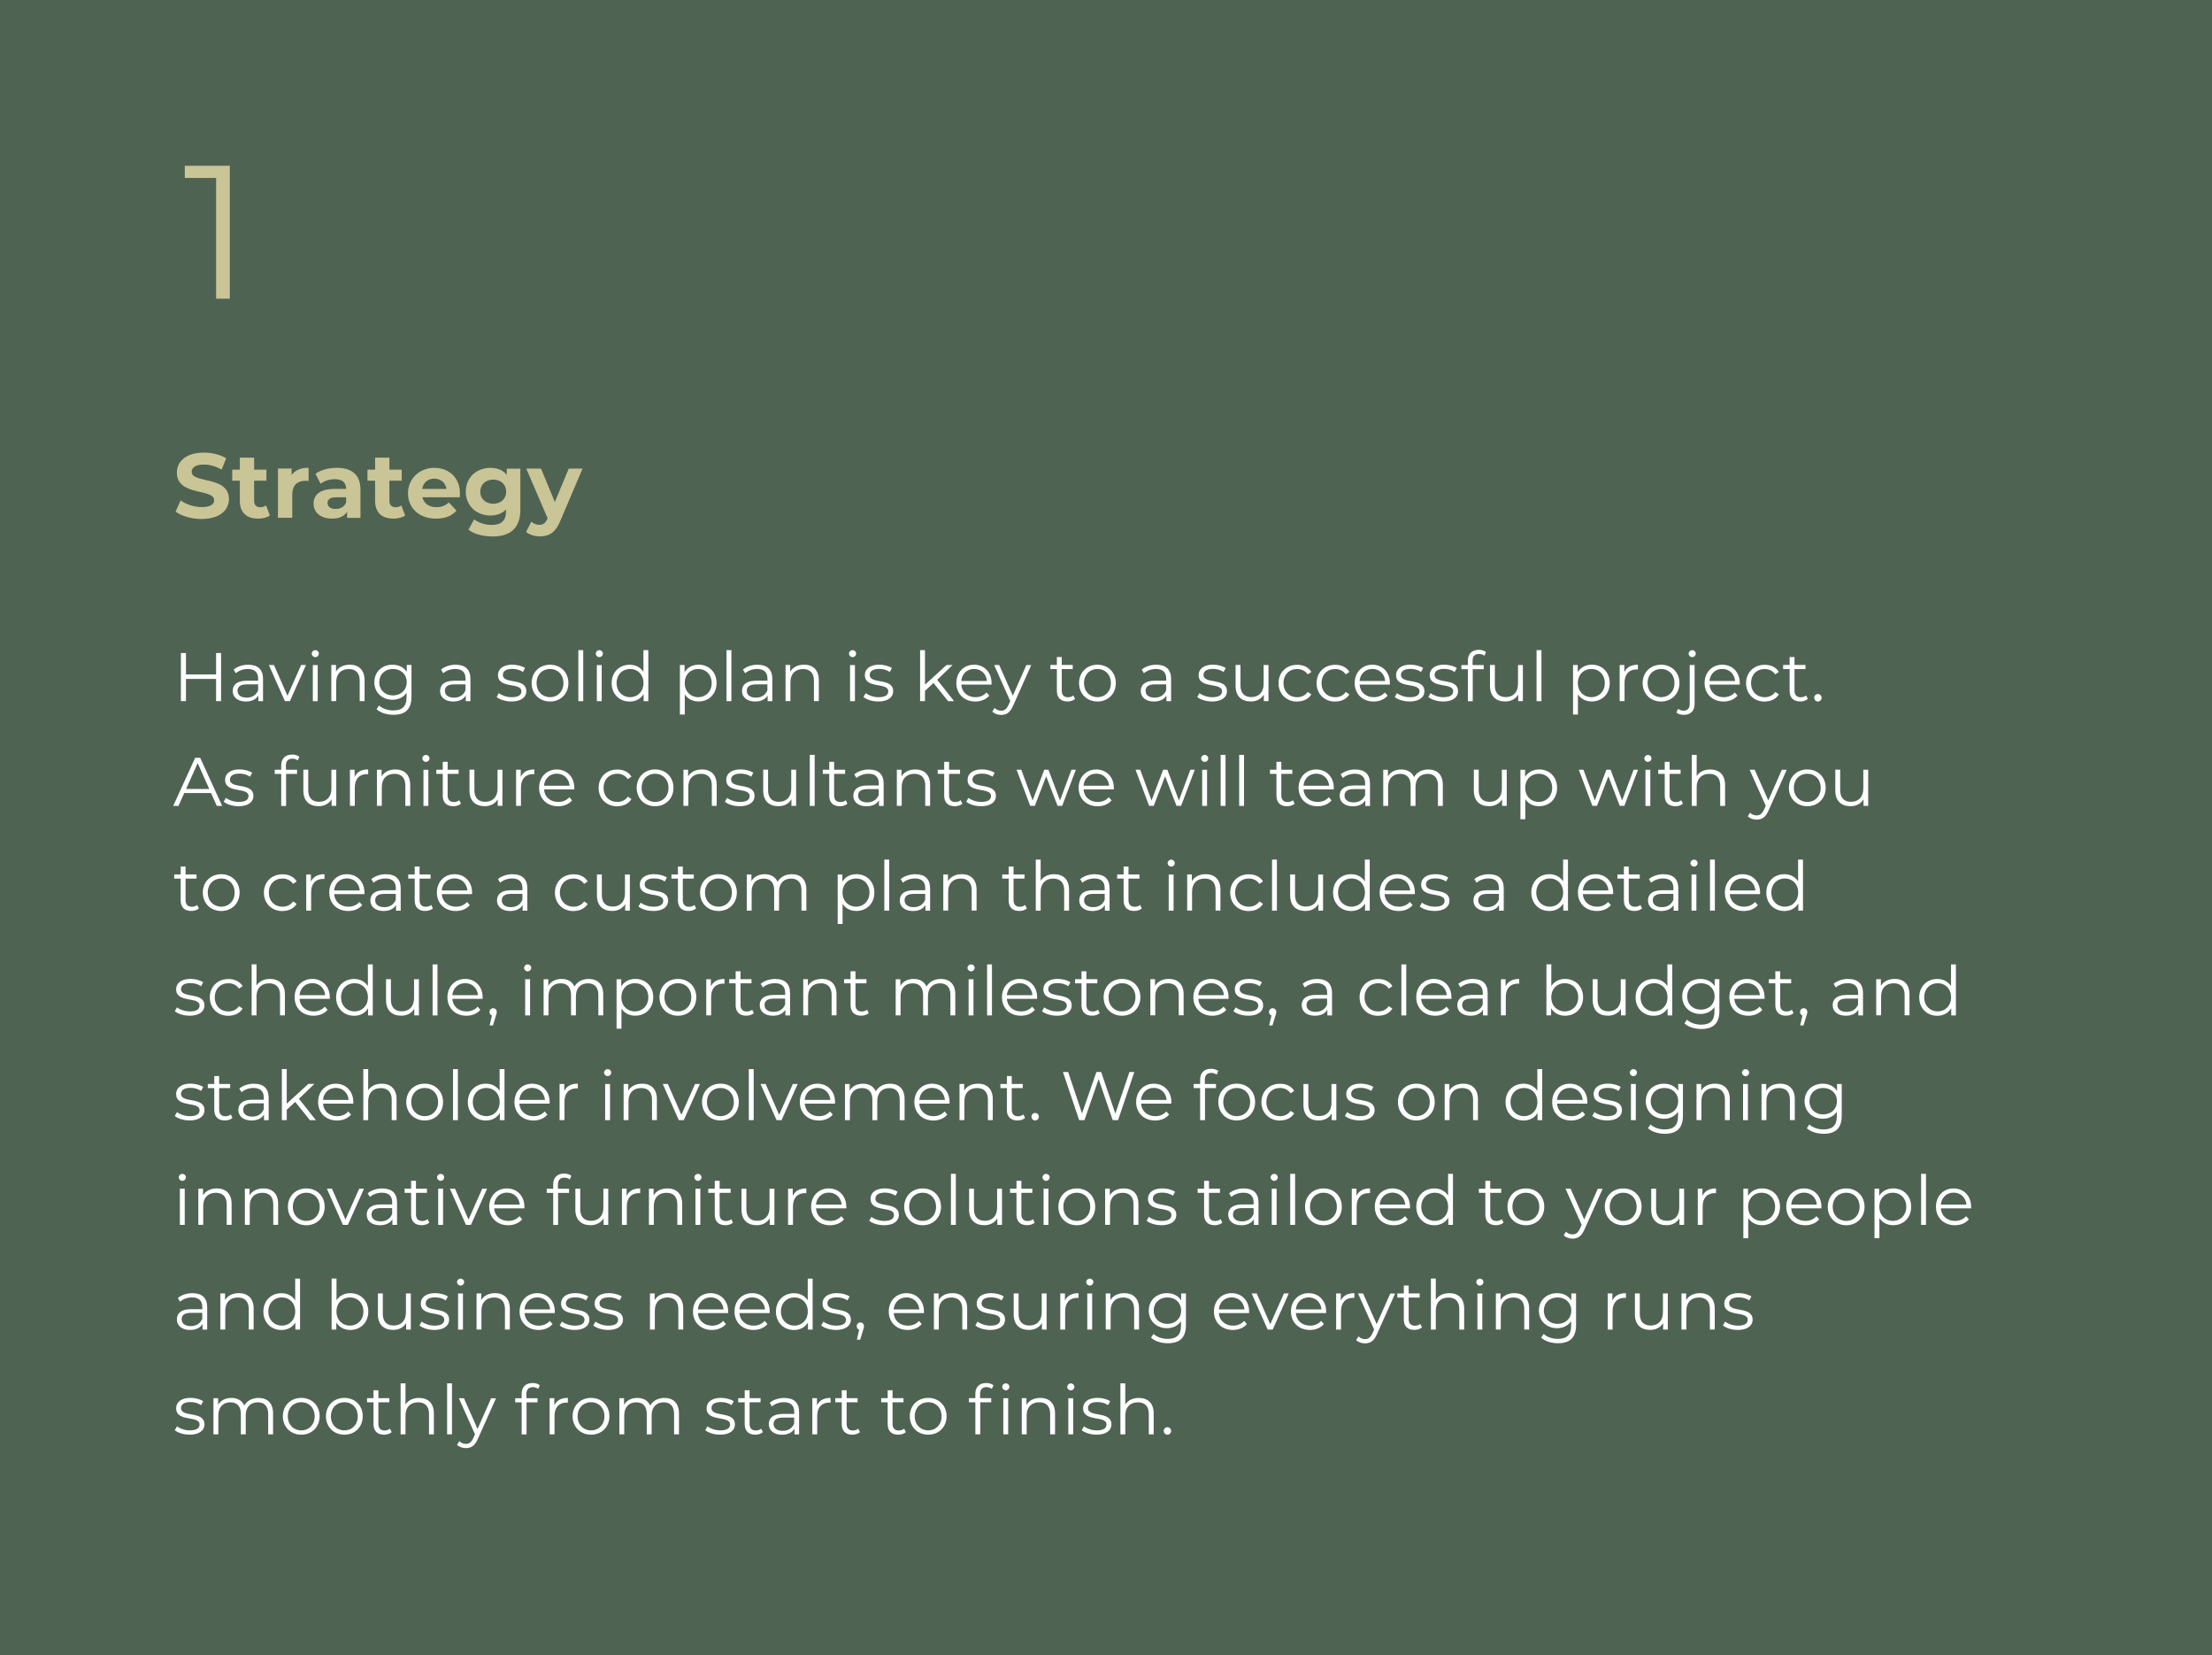
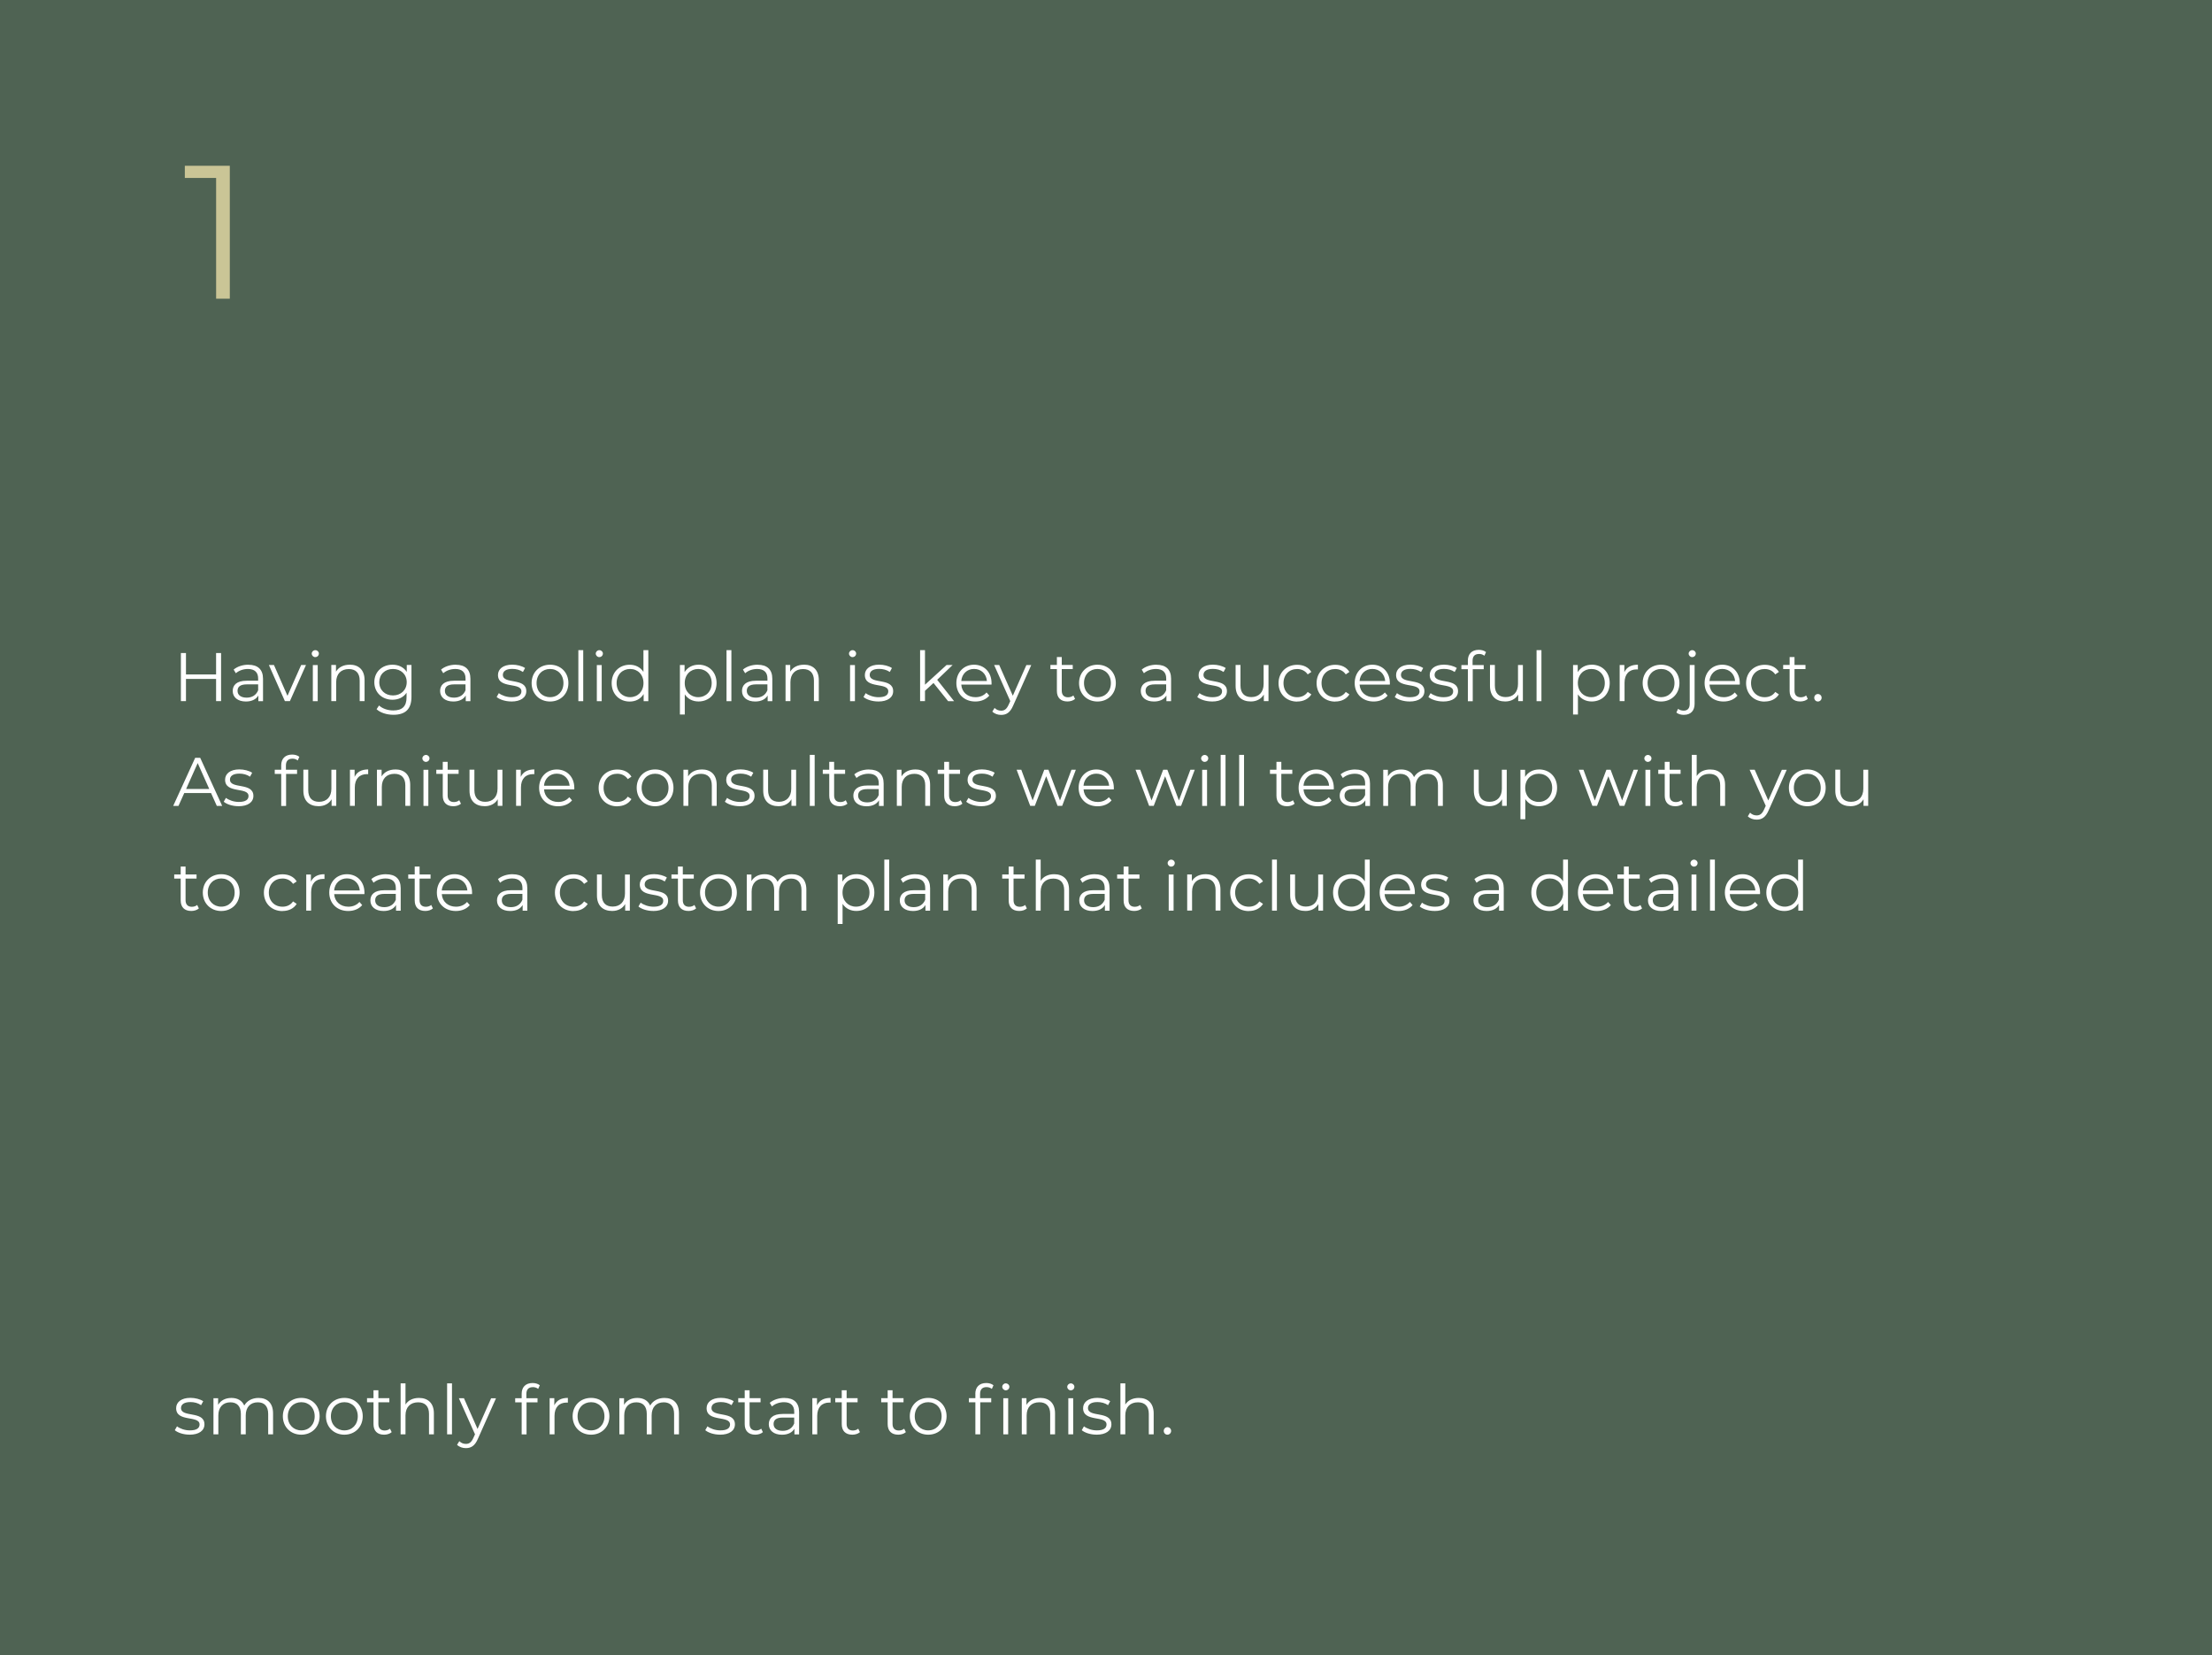
<svg xmlns="http://www.w3.org/2000/svg" viewBox="0 0 540 404">
  <defs>
    <style>.d{fill:none;}.e{fill:#fff;}.f{fill:#cac596;}.g{clip-path:url(#c);}.h{fill:#4f6353;}</style>
    <clipPath id="c">
      <rect class="d" x="42.28" y="40.19" width="1037.96" height="313.22" />
    </clipPath>
  </defs>
  <g id="a">
    <rect class="h" x="-2.38" y="-.52" width="544.39" height="404.62" />
  </g>
  <g id="b">
    <g class="g">
      <path class="e" d="M284.99,350.15c.49,0,.91-.4.91-.92s-.42-.91-.91-.91-.89.39-.89.91.4.92.89.92M278.01,341.18c-1.49,0-2.65.59-3.3,1.61v-5.17h-1.19v12.45h1.19v-4.63c0-2.01,1.19-3.19,3.09-3.19,1.68,0,2.65.96,2.65,2.82v5h1.19v-5.12c0-2.53-1.48-3.77-3.62-3.77M267.68,350.15c2.3,0,3.64-.99,3.64-2.52,0-3.39-5.72-1.59-5.72-3.98,0-.84.7-1.46,2.3-1.46.91,0,1.83.22,2.6.75l.52-.96c-.74-.5-1.98-.82-3.12-.82-2.25,0-3.49,1.07-3.49,2.52,0,3.49,5.72,1.68,5.72,3.98,0,.87-.69,1.44-2.37,1.44-1.24,0-2.43-.44-3.14-.99l-.54.94c.72.62,2.13,1.09,3.59,1.09M260.8,350.07h1.19v-8.82h-1.19v8.82ZM261.41,339.32c.5,0,.87-.39.87-.87,0-.45-.39-.82-.87-.82s-.87.39-.87.84.39.86.87.86M253.94,341.18c-1.53,0-2.72.62-3.36,1.69v-1.63h-1.14v8.82h1.19v-4.63c0-2.01,1.19-3.19,3.09-3.19,1.68,0,2.65.96,2.65,2.82v5h1.19v-5.12c0-2.53-1.48-3.77-3.62-3.77M244.93,350.07h1.19v-8.82h-1.19v8.82ZM245.54,337.62c-.49,0-.87.39-.87.84s.39.86.87.86.87-.39.87-.87c0-.45-.39-.82-.87-.82M238.11,340.15v1.09h-1.58v1.01h1.58v7.82h1.19v-7.82h2.68v-1.01h-2.72v-1.04c0-1.09.54-1.66,1.56-1.66.5,0,.97.15,1.31.44l.4-.89c-.44-.37-1.11-.55-1.76-.55-1.73,0-2.67,1.04-2.67,2.62M226.6,349.1c-1.88,0-3.29-1.38-3.29-3.44s1.41-3.44,3.29-3.44,3.27,1.38,3.27,3.44-1.39,3.44-3.27,3.44M226.6,350.15c2.58,0,4.48-1.88,4.48-4.5s-1.9-4.48-4.48-4.48-4.5,1.86-4.5,4.48,1.91,4.5,4.5,4.5M220.73,348.68c-.34.3-.82.45-1.31.45-.99,0-1.53-.57-1.53-1.61v-5.27h2.68v-1.01h-2.68v-1.93h-1.19v1.93h-1.58v1.01h1.58v5.33c0,1.63.92,2.57,2.58,2.57.69,0,1.39-.2,1.86-.62l-.42-.86ZM209.52,348.68c-.34.3-.82.45-1.31.45-.99,0-1.53-.57-1.53-1.61v-5.27h2.68v-1.01h-2.68v-1.93h-1.19v1.93h-1.58v1.01h1.58v5.33c0,1.63.92,2.57,2.58,2.57.69,0,1.39-.2,1.86-.62l-.42-.86ZM199.45,342.97v-1.73h-1.14v8.82h1.19v-4.5c0-2.08,1.12-3.25,2.97-3.25.08,0,.18.02.29.02v-1.16c-1.63,0-2.75.62-3.3,1.8M191.08,349.21c-1.41,0-2.23-.64-2.23-1.66,0-.91.55-1.58,2.26-1.58h2.77v1.44c-.47,1.16-1.46,1.8-2.8,1.8M191.5,341.18c-1.39,0-2.7.44-3.59,1.19l.54.89c.72-.64,1.8-1.04,2.94-1.04,1.64,0,2.5.82,2.5,2.33v.54h-2.8c-2.53,0-3.41,1.14-3.41,2.5,0,1.53,1.22,2.57,3.22,2.57,1.46,0,2.5-.55,3.04-1.46v1.38h1.14v-5.47c0-2.28-1.29-3.42-3.57-3.42M185.83,348.68c-.34.3-.82.45-1.31.45-.99,0-1.53-.57-1.53-1.61v-5.27h2.68v-1.01h-2.68v-1.93h-1.19v1.93h-1.58v1.01h1.58v5.33c0,1.63.92,2.57,2.58,2.57.69,0,1.39-.2,1.86-.62l-.42-.86ZM175.77,350.15c2.3,0,3.64-.99,3.64-2.52,0-3.39-5.72-1.59-5.72-3.98,0-.84.7-1.46,2.3-1.46.91,0,1.83.22,2.6.75l.52-.96c-.74-.5-1.98-.82-3.12-.82-2.25,0-3.49,1.07-3.49,2.52,0,3.49,5.72,1.68,5.72,3.98,0,.87-.69,1.44-2.37,1.44-1.24,0-2.43-.44-3.14-.99l-.54.94c.72.62,2.13,1.09,3.59,1.09M162.21,341.18c-1.59,0-2.85.72-3.49,1.86-.54-1.24-1.68-1.86-3.14-1.86s-2.62.62-3.24,1.68v-1.61h-1.14v8.82h1.19v-4.63c0-2.01,1.16-3.19,2.95-3.19,1.61,0,2.55.96,2.55,2.82v5h1.19v-4.63c0-2.01,1.14-3.19,2.95-3.19,1.59,0,2.53.96,2.53,2.82v5h1.19v-5.12c0-2.53-1.41-3.77-3.56-3.77M144.29,349.1c-1.88,0-3.29-1.38-3.29-3.44s1.41-3.44,3.29-3.44,3.27,1.38,3.27,3.44-1.39,3.44-3.27,3.44M144.29,350.15c2.58,0,4.48-1.88,4.48-4.5s-1.9-4.48-4.48-4.48-4.5,1.86-4.5,4.48,1.91,4.5,4.5,4.5M135.32,342.97v-1.73h-1.14v8.82h1.19v-4.5c0-2.08,1.12-3.25,2.97-3.25.08,0,.18.02.29.02v-1.16c-1.63,0-2.75.62-3.3,1.8M130.07,338.54c.5,0,.97.15,1.31.44l.4-.89c-.44-.37-1.11-.55-1.76-.55-1.73,0-2.67,1.04-2.67,2.62v1.09h-1.58v1.01h1.58v7.82h1.19v-7.82h2.68v-1.01h-2.72v-1.04c0-1.09.54-1.66,1.56-1.66M119.9,341.25l-3.32,7.5-3.32-7.5h-1.24l3.94,8.81-.39.86c-.5,1.11-1.04,1.48-1.83,1.48-.64,0-1.17-.23-1.61-.67l-.55.89c.54.54,1.33.81,2.15.81,1.26,0,2.2-.55,2.94-2.28l4.41-9.88h-1.17ZM109.15,350.07h1.19v-12.45h-1.19v12.45ZM102.29,341.18c-1.49,0-2.65.59-3.3,1.61v-5.17h-1.19v12.45h1.19v-4.63c0-2.01,1.19-3.19,3.09-3.19,1.68,0,2.65.96,2.65,2.82v5h1.19v-5.12c0-2.53-1.48-3.77-3.62-3.77M95.21,348.68c-.34.3-.82.45-1.31.45-.99,0-1.53-.57-1.53-1.61v-5.27h2.68v-1.01h-2.68v-1.93h-1.19v1.93h-1.58v1.01h1.58v5.33c0,1.63.92,2.57,2.58,2.57.69,0,1.39-.2,1.86-.62l-.42-.86ZM84.07,349.1c-1.88,0-3.29-1.38-3.29-3.44s1.41-3.44,3.29-3.44,3.27,1.38,3.27,3.44-1.39,3.44-3.27,3.44M84.07,350.15c2.58,0,4.48-1.88,4.48-4.5s-1.9-4.48-4.48-4.48-4.5,1.86-4.5,4.48,1.91,4.5,4.5,4.5M73.55,349.1c-1.88,0-3.29-1.38-3.29-3.44s1.41-3.44,3.29-3.44,3.27,1.38,3.27,3.44-1.39,3.44-3.27,3.44M73.55,350.15c2.58,0,4.48-1.88,4.48-4.5s-1.9-4.48-4.48-4.48-4.5,1.86-4.5,4.48,1.91,4.5,4.5,4.5M63.12,341.18c-1.59,0-2.85.72-3.49,1.86-.54-1.24-1.68-1.86-3.14-1.86s-2.62.62-3.24,1.68v-1.61h-1.14v8.82h1.19v-4.63c0-2.01,1.16-3.19,2.95-3.19,1.61,0,2.55.96,2.55,2.82v5h1.19v-4.63c0-2.01,1.14-3.19,2.95-3.19,1.59,0,2.53.96,2.53,2.82v5h1.19v-5.12c0-2.53-1.41-3.77-3.56-3.77M46.27,350.15c2.3,0,3.64-.99,3.64-2.52,0-3.39-5.72-1.59-5.72-3.98,0-.84.7-1.46,2.3-1.46.91,0,1.83.22,2.6.75l.52-.96c-.74-.5-1.98-.82-3.12-.82-2.25,0-3.49,1.07-3.49,2.52,0,3.49,5.72,1.68,5.72,3.98,0,.87-.69,1.44-2.37,1.44-1.24,0-2.43-.44-3.14-.99l-.54.94c.72.62,2.13,1.09,3.59,1.09" />
-       <path class="e" d="M424.21,324.59c2.3,0,3.64-.99,3.64-2.52,0-3.39-5.72-1.59-5.72-3.98,0-.84.7-1.46,2.3-1.46.91,0,1.83.22,2.6.75l.52-.96c-.74-.5-1.98-.82-3.12-.82-2.25,0-3.49,1.07-3.49,2.52,0,3.49,5.72,1.68,5.72,3.98,0,.87-.69,1.44-2.37,1.44-1.24,0-2.43-.44-3.14-.99l-.54.94c.72.62,2.13,1.09,3.59,1.09M414.99,315.61c-1.53,0-2.72.62-3.36,1.69v-1.63h-1.14v8.82h1.19v-4.63c0-2.01,1.19-3.19,3.09-3.19,1.68,0,2.65.96,2.65,2.82v5h1.19v-5.12c0-2.53-1.48-3.77-3.62-3.77M405.96,315.68v4.63c0,2.01-1.16,3.2-3,3.2-1.68,0-2.65-.96-2.65-2.84v-5h-1.19v5.12c0,2.53,1.48,3.79,3.72,3.79,1.41,0,2.55-.62,3.17-1.69v1.61h1.14v-8.82h-1.19ZM393.62,317.41v-1.73h-1.14v8.82h1.19v-4.5c0-2.08,1.12-3.25,2.97-3.25.08,0,.18.02.29.02v-1.16c-1.63,0-2.75.62-3.3,1.8M380.23,323.11c-1.95,0-3.34-1.33-3.34-3.24s1.39-3.22,3.34-3.22,3.36,1.31,3.36,3.22-1.41,3.24-3.36,3.24M383.6,315.68v1.69c-.74-1.16-2.01-1.76-3.49-1.76-2.52,0-4.43,1.73-4.43,4.26s1.91,4.29,4.43,4.29c1.44,0,2.7-.59,3.44-1.71v1.12c0,2.18-1.02,3.2-3.25,3.2-1.36,0-2.63-.45-3.47-1.21l-.6.91c.92.87,2.5,1.36,4.11,1.36,2.92,0,4.41-1.38,4.41-4.41v-7.75h-1.14ZM369.68,315.61c-1.53,0-2.72.62-3.36,1.69v-1.63h-1.14v8.82h1.19v-4.63c0-2.01,1.19-3.19,3.09-3.19,1.68,0,2.65.96,2.65,2.82v5h1.19v-5.12c0-2.53-1.48-3.77-3.62-3.77M360.67,324.51h1.19v-8.82h-1.19v8.82ZM361.27,313.75c.5,0,.87-.39.87-.87,0-.45-.39-.82-.87-.82s-.87.39-.87.84.39.86.87.86M353.81,315.61c-1.49,0-2.65.59-3.3,1.61v-5.17h-1.19v12.45h1.19v-4.63c0-2.01,1.19-3.19,3.09-3.19,1.68,0,2.65.96,2.65,2.82v5h1.19v-5.12c0-2.53-1.48-3.77-3.62-3.77M346.73,323.11c-.34.3-.82.45-1.31.45-.99,0-1.53-.57-1.53-1.61v-5.27h2.68v-1.01h-2.68v-1.93h-1.19v1.93h-1.58v1.01h1.58v5.33c0,1.63.92,2.57,2.58,2.57.69,0,1.39-.2,1.86-.62l-.42-.86ZM339.4,315.68l-3.32,7.5-3.32-7.5h-1.24l3.94,8.81-.39.86c-.5,1.11-1.04,1.48-1.83,1.48-.64,0-1.17-.23-1.61-.67l-.55.89c.54.54,1.33.81,2.15.81,1.26,0,2.2-.55,2.94-2.28l4.41-9.88h-1.17ZM327.32,317.41v-1.73h-1.14v8.82h1.19v-4.5c0-2.08,1.12-3.25,2.97-3.25.08,0,.18.02.29.02v-1.16c-1.63,0-2.75.62-3.3,1.8M319.47,316.64c1.73,0,2.99,1.21,3.14,2.94h-6.26c.15-1.73,1.41-2.94,3.12-2.94M323.74,320.09c0-2.65-1.8-4.48-4.28-4.48s-4.31,1.86-4.31,4.48,1.88,4.5,4.63,4.5c1.39,0,2.62-.5,3.41-1.44l-.67-.77c-.67.77-1.63,1.16-2.7,1.16-1.93,0-3.34-1.22-3.47-3.07h7.38c0-.13.02-.27.02-.37M313.44,315.68l-3.34,7.52-3.3-7.52h-1.24l3.91,8.82h1.22l3.93-8.82h-1.17ZM300.66,316.64c1.73,0,2.99,1.21,3.14,2.94h-6.26c.15-1.73,1.41-2.94,3.12-2.94M304.94,320.09c0-2.65-1.8-4.48-4.28-4.48s-4.31,1.86-4.31,4.48,1.88,4.5,4.63,4.5c1.39,0,2.62-.5,3.41-1.44l-.67-.77c-.67.77-1.63,1.16-2.7,1.16-1.93,0-3.34-1.22-3.47-3.07h7.38c0-.13.02-.27.02-.37M284.99,323.11c-1.95,0-3.34-1.33-3.34-3.24s1.39-3.22,3.34-3.22,3.35,1.31,3.35,3.22-1.41,3.24-3.35,3.24M288.36,315.68v1.69c-.74-1.16-2.01-1.76-3.49-1.76-2.52,0-4.43,1.73-4.43,4.26s1.91,4.29,4.43,4.29c1.44,0,2.7-.59,3.44-1.71v1.12c0,2.18-1.02,3.2-3.25,3.2-1.36,0-2.63-.45-3.47-1.21l-.6.91c.92.87,2.5,1.36,4.11,1.36,2.92,0,4.41-1.38,4.41-4.41v-7.75h-1.14ZM274.44,315.61c-1.53,0-2.72.62-3.36,1.69v-1.63h-1.14v8.82h1.19v-4.63c0-2.01,1.19-3.19,3.09-3.19,1.68,0,2.65.96,2.65,2.82v5h1.19v-5.12c0-2.53-1.48-3.77-3.62-3.77M265.43,324.51h1.19v-8.82h-1.19v8.82ZM266.04,313.75c.5,0,.87-.39.87-.87,0-.45-.39-.82-.87-.82s-.87.39-.87.84.39.86.87.86M259.98,317.41v-1.73h-1.14v8.82h1.19v-4.5c0-2.08,1.12-3.25,2.97-3.25.08,0,.18.02.29.02v-1.16c-1.63,0-2.75.62-3.3,1.8M254.31,315.68v4.63c0,2.01-1.16,3.2-3,3.2-1.68,0-2.65-.96-2.65-2.84v-5h-1.19v5.12c0,2.53,1.48,3.79,3.72,3.79,1.41,0,2.55-.62,3.17-1.69v1.61h1.14v-8.82h-1.19ZM241.71,324.59c2.3,0,3.64-.99,3.64-2.52,0-3.39-5.72-1.59-5.72-3.98,0-.84.7-1.46,2.3-1.46.91,0,1.83.22,2.6.75l.52-.96c-.74-.5-1.98-.82-3.12-.82-2.25,0-3.49,1.07-3.49,2.52,0,3.49,5.72,1.68,5.72,3.98,0,.87-.69,1.44-2.37,1.44-1.24,0-2.43-.44-3.14-.99l-.54.94c.72.62,2.13,1.09,3.59,1.09M232.49,315.61c-1.53,0-2.72.62-3.36,1.69v-1.63h-1.14v8.82h1.19v-4.63c0-2.01,1.19-3.19,3.09-3.19,1.68,0,2.65.96,2.65,2.82v5h1.19v-5.12c0-2.53-1.48-3.77-3.62-3.77M221.28,316.64c1.73,0,2.99,1.21,3.14,2.94h-6.26c.15-1.73,1.41-2.94,3.12-2.94M225.56,320.09c0-2.65-1.8-4.48-4.28-4.48s-4.31,1.86-4.31,4.48,1.88,4.5,4.63,4.5c1.39,0,2.62-.5,3.41-1.44l-.67-.77c-.67.77-1.63,1.16-2.7,1.16-1.93,0-3.34-1.22-3.47-3.07h7.38c0-.13.02-.27.02-.37M210.04,322.76c-.5,0-.89.39-.89.91,0,.44.25.75.6.86l-.57,2.43h.81l.7-2.32c.17-.47.23-.69.23-.97,0-.5-.37-.91-.89-.91M204.07,324.59c2.3,0,3.64-.99,3.64-2.52,0-3.39-5.72-1.59-5.72-3.98,0-.84.7-1.46,2.3-1.46.91,0,1.83.22,2.6.75l.52-.96c-.74-.5-1.98-.82-3.12-.82-2.25,0-3.49,1.07-3.49,2.52,0,3.49,5.72,1.68,5.72,3.98,0,.87-.69,1.44-2.37,1.44-1.24,0-2.43-.44-3.14-.99l-.54.94c.72.62,2.13,1.09,3.59,1.09M193.93,323.53c-1.88,0-3.29-1.38-3.29-3.44s1.41-3.44,3.29-3.44,3.27,1.38,3.27,3.44-1.41,3.44-3.27,3.44M197.19,312.06v5.3c-.74-1.14-1.95-1.74-3.36-1.74-2.52,0-4.4,1.81-4.4,4.48s1.88,4.5,4.4,4.5c1.46,0,2.68-.64,3.41-1.83v1.74h1.14v-12.45h-1.19ZM183.62,316.64c1.73,0,2.99,1.21,3.14,2.94h-6.26c.15-1.73,1.41-2.94,3.12-2.94M187.9,320.09c0-2.65-1.8-4.48-4.28-4.48s-4.31,1.86-4.31,4.48,1.88,4.5,4.63,4.5c1.39,0,2.62-.5,3.41-1.44l-.67-.77c-.67.77-1.63,1.16-2.7,1.16-1.93,0-3.34-1.22-3.47-3.07h7.38c0-.13.02-.27.02-.37M173.49,316.64c1.73,0,2.99,1.21,3.14,2.94h-6.26c.15-1.73,1.41-2.94,3.12-2.94M177.76,320.09c0-2.65-1.8-4.48-4.28-4.48s-4.31,1.86-4.31,4.48,1.88,4.5,4.63,4.5c1.39,0,2.62-.5,3.41-1.44l-.67-.77c-.67.77-1.63,1.16-2.7,1.16-1.93,0-3.34-1.22-3.47-3.07h7.38c0-.13.02-.27.02-.37M163.17,315.61c-1.53,0-2.72.62-3.36,1.69v-1.63h-1.14v8.82h1.19v-4.63c0-2.01,1.19-3.19,3.09-3.19,1.68,0,2.65.96,2.65,2.82v5h1.19v-5.12c0-2.53-1.48-3.77-3.62-3.77M148.44,324.59c2.3,0,3.64-.99,3.64-2.52,0-3.39-5.72-1.59-5.72-3.98,0-.84.7-1.46,2.3-1.46.91,0,1.83.22,2.6.75l.52-.96c-.74-.5-1.98-.82-3.12-.82-2.25,0-3.49,1.07-3.49,2.52,0,3.49,5.72,1.68,5.72,3.98,0,.87-.69,1.44-2.37,1.44-1.24,0-2.43-.44-3.14-.99l-.54.94c.72.62,2.13,1.09,3.59,1.09M140.24,324.59c2.3,0,3.64-.99,3.64-2.52,0-3.39-5.72-1.59-5.72-3.98,0-.84.7-1.46,2.3-1.46.91,0,1.83.22,2.6.75l.52-.96c-.74-.5-1.98-.82-3.12-.82-2.25,0-3.49,1.07-3.49,2.52,0,3.49,5.72,1.68,5.72,3.98,0,.87-.69,1.44-2.37,1.44-1.24,0-2.43-.44-3.14-.99l-.54.94c.72.62,2.13,1.09,3.59,1.09M131.16,316.64c1.73,0,2.99,1.21,3.14,2.94h-6.26c.15-1.73,1.41-2.94,3.12-2.94M135.44,320.09c0-2.65-1.8-4.48-4.28-4.48s-4.31,1.86-4.31,4.48,1.88,4.5,4.63,4.5c1.39,0,2.62-.5,3.41-1.44l-.67-.77c-.67.77-1.63,1.16-2.7,1.16-1.93,0-3.34-1.22-3.47-3.07h7.38c0-.13.02-.27.02-.37M120.84,315.61c-1.53,0-2.72.62-3.36,1.69v-1.63h-1.14v8.82h1.19v-4.63c0-2.01,1.19-3.19,3.09-3.19,1.68,0,2.65.96,2.65,2.82v5h1.19v-5.12c0-2.53-1.48-3.77-3.62-3.77M111.83,324.51h1.19v-8.82h-1.19v8.82ZM112.44,313.75c.5,0,.87-.39.87-.87,0-.45-.39-.82-.87-.82s-.87.39-.87.84.39.86.87.86M106,324.59c2.3,0,3.64-.99,3.64-2.52,0-3.39-5.72-1.59-5.72-3.98,0-.84.7-1.46,2.3-1.46.91,0,1.83.22,2.6.75l.52-.96c-.74-.5-1.98-.82-3.12-.82-2.25,0-3.49,1.07-3.49,2.52,0,3.49,5.72,1.68,5.72,3.98,0,.87-.69,1.44-2.37,1.44-1.24,0-2.43-.44-3.14-.99l-.54.94c.72.62,2.13,1.09,3.59,1.09M99.1,315.68v4.63c0,2.01-1.16,3.2-3,3.2-1.68,0-2.65-.96-2.65-2.84v-5h-1.19v5.12c0,2.53,1.48,3.79,3.72,3.79,1.41,0,2.55-.62,3.17-1.69v1.61h1.14v-8.82h-1.19ZM85.43,323.53c-1.88,0-3.29-1.38-3.29-3.44s1.41-3.44,3.29-3.44,3.29,1.38,3.29,3.44-1.43,3.44-3.29,3.44M85.51,315.61c-1.41,0-2.62.6-3.36,1.74v-5.3h-1.19v12.45h1.14v-1.74c.72,1.19,1.95,1.83,3.41,1.83,2.52,0,4.4-1.83,4.4-4.5s-1.88-4.48-4.4-4.48M68.8,323.53c-1.88,0-3.29-1.38-3.29-3.44s1.41-3.44,3.29-3.44,3.27,1.38,3.27,3.44-1.41,3.44-3.27,3.44M72.06,312.06v5.3c-.74-1.14-1.95-1.74-3.36-1.74-2.52,0-4.4,1.81-4.4,4.48s1.88,4.5,4.4,4.5c1.46,0,2.68-.64,3.41-1.83v1.74h1.14v-12.45h-1.19ZM58.3,315.61c-1.53,0-2.72.62-3.36,1.69v-1.63h-1.14v8.82h1.19v-4.63c0-2.01,1.19-3.19,3.09-3.19,1.68,0,2.65.96,2.65,2.82v5h1.19v-5.12c0-2.53-1.48-3.77-3.62-3.77M46.58,323.65c-1.41,0-2.23-.64-2.23-1.66,0-.91.55-1.58,2.26-1.58h2.77v1.44c-.47,1.16-1.46,1.8-2.8,1.8M47,315.61c-1.39,0-2.7.44-3.59,1.19l.54.89c.72-.64,1.8-1.04,2.94-1.04,1.64,0,2.5.82,2.5,2.33v.54h-2.8c-2.53,0-3.41,1.14-3.41,2.5,0,1.53,1.22,2.57,3.22,2.57,1.46,0,2.5-.55,3.04-1.46v1.38h1.14v-5.47c0-2.28-1.29-3.42-3.57-3.42" />
-       <path class="e" d="M476.92,291.07c1.73,0,2.99,1.21,3.14,2.94h-6.26c.15-1.73,1.41-2.94,3.12-2.94M481.2,294.53c0-2.65-1.8-4.48-4.28-4.48s-4.31,1.86-4.31,4.48,1.88,4.5,4.63,4.5c1.39,0,2.62-.5,3.41-1.44l-.67-.77c-.67.77-1.63,1.16-2.7,1.16-1.93,0-3.34-1.22-3.47-3.07h7.38c0-.13.02-.27.02-.37M468.99,298.94h1.19v-12.45h-1.19v12.45ZM462.08,297.97c-1.88,0-3.29-1.38-3.29-3.44s1.41-3.44,3.29-3.44,3.29,1.39,3.29,3.44-1.43,3.44-3.29,3.44M462.16,290.05c-1.46,0-2.68.64-3.41,1.81v-1.74h-1.14v12.08h1.19v-4.92c.74,1.14,1.95,1.74,3.36,1.74,2.52,0,4.4-1.81,4.4-4.5s-1.88-4.48-4.4-4.48M450.7,297.97c-1.88,0-3.29-1.38-3.29-3.44s1.41-3.44,3.29-3.44,3.27,1.38,3.27,3.44-1.39,3.44-3.27,3.44M450.7,299.03c2.58,0,4.48-1.88,4.48-4.5s-1.9-4.48-4.48-4.48-4.5,1.86-4.5,4.48,1.91,4.5,4.5,4.5M440.39,291.07c1.73,0,2.99,1.21,3.14,2.94h-6.26c.15-1.73,1.41-2.94,3.12-2.94M444.66,294.53c0-2.65-1.8-4.48-4.28-4.48s-4.31,1.86-4.31,4.48,1.88,4.5,4.63,4.5c1.39,0,2.62-.5,3.41-1.44l-.67-.77c-.67.77-1.63,1.16-2.7,1.16-1.93,0-3.34-1.22-3.47-3.07h7.38c0-.13.02-.27.02-.37M430.05,297.97c-1.88,0-3.29-1.38-3.29-3.44s1.41-3.44,3.29-3.44,3.29,1.39,3.29,3.44-1.43,3.44-3.29,3.44M430.14,290.05c-1.46,0-2.68.64-3.41,1.81v-1.74h-1.14v12.08h1.19v-4.92c.74,1.14,1.95,1.74,3.36,1.74,2.52,0,4.4-1.81,4.4-4.5s-1.88-4.48-4.4-4.48M415.61,291.85v-1.73h-1.14v8.82h1.19v-4.5c0-2.08,1.12-3.25,2.97-3.25.08,0,.18.02.29.02v-1.16c-1.63,0-2.75.62-3.3,1.8M409.94,290.12v4.63c0,2.01-1.16,3.2-3,3.2-1.68,0-2.65-.96-2.65-2.84v-5h-1.19v5.12c0,2.53,1.48,3.79,3.72,3.79,1.41,0,2.55-.62,3.17-1.69v1.61h1.14v-8.82h-1.19ZM396.27,297.97c-1.88,0-3.29-1.38-3.29-3.44s1.41-3.44,3.29-3.44,3.27,1.38,3.27,3.44-1.39,3.44-3.27,3.44M396.27,299.03c2.58,0,4.48-1.88,4.48-4.5s-1.9-4.48-4.48-4.48-4.5,1.86-4.5,4.48,1.91,4.5,4.5,4.5M390.06,290.12l-3.32,7.5-3.32-7.5h-1.24l3.94,8.81-.39.86c-.5,1.11-1.04,1.48-1.83,1.48-.64,0-1.17-.23-1.61-.67l-.55.89c.54.54,1.33.81,2.15.81,1.26,0,2.2-.55,2.94-2.28l4.41-9.88h-1.17ZM372.51,297.97c-1.88,0-3.29-1.38-3.29-3.44s1.41-3.44,3.29-3.44,3.27,1.38,3.27,3.44-1.39,3.44-3.27,3.44M372.51,299.03c2.58,0,4.48-1.88,4.48-4.5s-1.9-4.48-4.48-4.48-4.5,1.86-4.5,4.48,1.91,4.5,4.5,4.5M366.64,297.55c-.34.3-.82.45-1.31.45-.99,0-1.53-.57-1.53-1.61v-5.27h2.68v-1.01h-2.68v-1.93h-1.19v1.93h-1.58v1.01h1.58v5.33c0,1.63.92,2.57,2.58,2.57.69,0,1.39-.2,1.86-.62l-.42-.86ZM350.25,297.97c-1.88,0-3.29-1.38-3.29-3.44s1.41-3.44,3.29-3.44,3.27,1.38,3.27,3.44-1.41,3.44-3.27,3.44M353.51,286.49v5.3c-.74-1.14-1.95-1.74-3.36-1.74-2.52,0-4.4,1.81-4.4,4.48s1.88,4.5,4.4,4.5c1.46,0,2.68-.64,3.41-1.83v1.74h1.14v-12.45h-1.19ZM339.93,291.07c1.73,0,2.99,1.21,3.14,2.94h-6.26c.15-1.73,1.41-2.94,3.12-2.94M344.21,294.53c0-2.65-1.8-4.48-4.28-4.48s-4.31,1.86-4.31,4.48,1.88,4.5,4.63,4.5c1.39,0,2.62-.5,3.41-1.44l-.67-.77c-.67.77-1.63,1.16-2.7,1.16-1.93,0-3.34-1.22-3.47-3.07h7.38c0-.13.02-.27.02-.37M331.14,291.85v-1.73h-1.14v8.82h1.19v-4.5c0-2.08,1.12-3.25,2.97-3.25.08,0,.18.02.29.02v-1.16c-1.63,0-2.75.62-3.3,1.8M323.09,297.97c-1.88,0-3.29-1.38-3.29-3.44s1.41-3.44,3.29-3.44,3.27,1.38,3.27,3.44-1.39,3.44-3.27,3.44M323.09,299.03c2.58,0,4.48-1.88,4.48-4.5s-1.9-4.48-4.48-4.48-4.5,1.86-4.5,4.48,1.91,4.5,4.5,4.5M314.97,298.94h1.19v-12.45h-1.19v12.45ZM310.46,298.94h1.19v-8.82h-1.19v8.82ZM311.06,288.19c.5,0,.87-.39.87-.87,0-.45-.39-.82-.87-.82s-.87.39-.87.84.39.86.87.86M303.23,298.09c-1.41,0-2.23-.64-2.23-1.66,0-.91.55-1.58,2.26-1.58h2.77v1.44c-.47,1.16-1.46,1.8-2.8,1.8M303.65,290.05c-1.39,0-2.7.44-3.59,1.19l.54.89c.72-.64,1.8-1.04,2.94-1.04,1.64,0,2.5.82,2.5,2.33v.54h-2.8c-2.53,0-3.41,1.14-3.41,2.5,0,1.53,1.22,2.57,3.22,2.57,1.46,0,2.5-.55,3.04-1.46v1.38h1.14v-5.47c0-2.28-1.29-3.42-3.57-3.42M297.98,297.55c-.34.3-.82.45-1.31.45-.99,0-1.53-.57-1.53-1.61v-5.27h2.68v-1.01h-2.68v-1.93h-1.19v1.93h-1.58v1.01h1.58v5.33c0,1.63.92,2.57,2.58,2.57.69,0,1.39-.2,1.86-.62l-.42-.86ZM283.52,299.03c2.3,0,3.64-.99,3.64-2.52,0-3.39-5.72-1.59-5.72-3.98,0-.84.7-1.46,2.3-1.46.91,0,1.83.22,2.6.75l.52-.96c-.74-.5-1.98-.82-3.12-.82-2.25,0-3.49,1.07-3.49,2.52,0,3.49,5.72,1.68,5.72,3.98,0,.87-.69,1.44-2.37,1.44-1.24,0-2.43-.44-3.14-.99l-.54.94c.72.62,2.13,1.09,3.59,1.09M274.29,290.05c-1.53,0-2.72.62-3.36,1.69v-1.63h-1.14v8.82h1.19v-4.63c0-2.01,1.19-3.19,3.09-3.19,1.68,0,2.65.96,2.65,2.82v5h1.19v-5.12c0-2.53-1.48-3.77-3.62-3.77M262.88,297.97c-1.88,0-3.29-1.38-3.29-3.44s1.41-3.44,3.29-3.44,3.27,1.38,3.27,3.44-1.39,3.44-3.27,3.44M262.88,299.03c2.58,0,4.48-1.88,4.48-4.5s-1.9-4.48-4.48-4.48-4.5,1.86-4.5,4.48,1.91,4.5,4.5,4.5M254.76,298.94h1.19v-8.82h-1.19v8.82ZM255.37,288.19c.5,0,.87-.39.87-.87,0-.45-.39-.82-.87-.82s-.87.39-.87.84.39.86.87.86M252.18,297.55c-.34.3-.82.45-1.31.45-.99,0-1.53-.57-1.53-1.61v-5.27h2.68v-1.01h-2.68v-1.93h-1.19v1.93h-1.58v1.01h1.58v5.33c0,1.63.92,2.57,2.58,2.57.69,0,1.39-.2,1.86-.62l-.42-.86ZM243.42,290.12v4.63c0,2.01-1.16,3.2-3,3.2-1.68,0-2.65-.96-2.65-2.84v-5h-1.19v5.12c0,2.53,1.48,3.79,3.72,3.79,1.41,0,2.55-.62,3.17-1.69v1.61h1.14v-8.82h-1.19ZM232.15,298.94h1.19v-12.45h-1.19v12.45ZM225.24,297.97c-1.88,0-3.29-1.38-3.29-3.44s1.41-3.44,3.29-3.44,3.27,1.38,3.27,3.44-1.39,3.44-3.27,3.44M225.24,299.03c2.58,0,4.48-1.88,4.48-4.5s-1.9-4.48-4.48-4.48-4.5,1.86-4.5,4.48,1.91,4.5,4.5,4.5M215.79,299.03c2.3,0,3.64-.99,3.64-2.52,0-3.39-5.72-1.59-5.72-3.98,0-.84.7-1.46,2.3-1.46.91,0,1.83.22,2.6.75l.52-.96c-.74-.5-1.98-.82-3.12-.82-2.25,0-3.49,1.07-3.49,2.52,0,3.49,5.72,1.68,5.72,3.98,0,.87-.69,1.44-2.37,1.44-1.24,0-2.43-.44-3.14-.99l-.54.94c.72.62,2.13,1.09,3.59,1.09M202.32,291.07c1.73,0,2.99,1.21,3.14,2.94h-6.26c.15-1.73,1.41-2.94,3.12-2.94M206.6,294.53c0-2.65-1.8-4.48-4.28-4.48s-4.31,1.86-4.31,4.48,1.88,4.5,4.63,4.5c1.39,0,2.62-.5,3.41-1.44l-.67-.77c-.67.77-1.63,1.16-2.7,1.16-1.93,0-3.34-1.22-3.47-3.07h7.38c0-.13.02-.27.02-.37M193.53,291.85v-1.73h-1.14v8.82h1.19v-4.5c0-2.08,1.12-3.25,2.97-3.25.08,0,.18.02.29.02v-1.16c-1.63,0-2.75.62-3.3,1.8M187.86,290.12v4.63c0,2.01-1.16,3.2-3,3.2-1.68,0-2.65-.96-2.65-2.84v-5h-1.19v5.12c0,2.53,1.48,3.79,3.72,3.79,1.41,0,2.55-.62,3.17-1.69v1.61h1.14v-8.82h-1.19ZM178.52,297.55c-.33.3-.82.45-1.31.45-.99,0-1.53-.57-1.53-1.61v-5.27h2.68v-1.01h-2.68v-1.93h-1.19v1.93h-1.58v1.01h1.58v5.33c0,1.63.92,2.57,2.58,2.57.69,0,1.39-.2,1.86-.62l-.42-.86ZM169.78,298.94h1.19v-8.82h-1.19v8.82ZM170.38,288.19c.5,0,.87-.39.87-.87,0-.45-.39-.82-.87-.82s-.87.39-.87.84.39.86.87.86M162.92,290.05c-1.53,0-2.72.62-3.36,1.69v-1.63h-1.14v8.82h1.19v-4.63c0-2.01,1.19-3.19,3.09-3.19,1.68,0,2.65.96,2.65,2.82v5h1.19v-5.12c0-2.53-1.48-3.77-3.62-3.77M152.97,291.85v-1.73h-1.14v8.82h1.19v-4.5c0-2.08,1.12-3.25,2.97-3.25.08,0,.18.02.29.02v-1.16c-1.63,0-2.75.62-3.3,1.8M147.3,290.12v4.63c0,2.01-1.16,3.2-3,3.2-1.68,0-2.65-.96-2.65-2.84v-5h-1.19v5.12c0,2.53,1.48,3.79,3.72,3.79,1.41,0,2.55-.62,3.17-1.69v1.61h1.14v-8.82h-1.19ZM137.77,287.42c.5,0,.97.15,1.31.44l.4-.89c-.44-.37-1.11-.55-1.76-.55-1.73,0-2.67,1.04-2.67,2.62v1.09h-1.58v1.01h1.58v7.82h1.19v-7.82h2.68v-1.01h-2.72v-1.04c0-1.09.54-1.66,1.56-1.66M123.75,291.07c1.73,0,2.99,1.21,3.14,2.94h-6.26c.15-1.73,1.41-2.94,3.12-2.94M128.02,294.53c0-2.65-1.8-4.48-4.28-4.48s-4.31,1.86-4.31,4.48,1.88,4.5,4.63,4.5c1.39,0,2.62-.5,3.41-1.44l-.67-.77c-.67.77-1.63,1.16-2.7,1.16-1.93,0-3.34-1.22-3.47-3.07h7.38c0-.13.02-.27.02-.37M117.72,290.12l-3.34,7.52-3.3-7.52h-1.24l3.91,8.82h1.22l3.93-8.82h-1.17ZM106.97,298.94h1.19v-8.82h-1.19v8.82ZM107.57,288.19c.5,0,.87-.39.87-.87,0-.45-.39-.82-.87-.82s-.87.39-.87.84.39.86.87.86M104.39,297.55c-.34.3-.82.45-1.31.45-.99,0-1.53-.57-1.53-1.61v-5.27h2.68v-1.01h-2.68v-1.93h-1.19v1.93h-1.58v1.01h1.58v5.33c0,1.63.92,2.57,2.58,2.57.69,0,1.39-.2,1.86-.62l-.42-.86ZM92.93,298.09c-1.41,0-2.23-.64-2.23-1.66,0-.91.55-1.58,2.26-1.58h2.77v1.44c-.47,1.16-1.46,1.8-2.8,1.8M93.35,290.05c-1.39,0-2.7.44-3.59,1.19l.54.89c.72-.64,1.8-1.04,2.94-1.04,1.64,0,2.5.82,2.5,2.33v.54h-2.8c-2.53,0-3.41,1.14-3.41,2.5,0,1.53,1.22,2.57,3.22,2.57,1.46,0,2.5-.55,3.04-1.46v1.38h1.14v-5.47c0-2.28-1.29-3.42-3.57-3.42M87.68,290.12l-3.34,7.52-3.3-7.52h-1.24l3.91,8.82h1.22l3.93-8.82h-1.17ZM74.78,297.97c-1.88,0-3.29-1.38-3.29-3.44s1.41-3.44,3.29-3.44,3.27,1.38,3.27,3.44-1.39,3.44-3.27,3.44M74.78,299.03c2.58,0,4.48-1.88,4.48-4.5s-1.9-4.48-4.48-4.48-4.5,1.86-4.5,4.48,1.91,4.5,4.5,4.5M64.28,290.05c-1.53,0-2.72.62-3.36,1.69v-1.63h-1.14v8.82h1.19v-4.63c0-2.01,1.19-3.19,3.09-3.19,1.68,0,2.65.96,2.65,2.82v5h1.19v-5.12c0-2.53-1.48-3.77-3.62-3.77M52.92,290.05c-1.53,0-2.72.62-3.36,1.69v-1.63h-1.14v8.82h1.19v-4.63c0-2.01,1.19-3.19,3.09-3.19,1.68,0,2.65.96,2.65,2.82v5h1.19v-5.12c0-2.53-1.48-3.77-3.62-3.77M43.91,298.94h1.19v-8.82h-1.19v8.82ZM44.51,288.19c.5,0,.87-.39.87-.87,0-.45-.39-.82-.87-.82s-.87.39-.87.84.39.86.87.86" />
-       <path class="e" d="M445.08,271.99c-1.95,0-3.34-1.33-3.34-3.24s1.39-3.22,3.34-3.22,3.36,1.31,3.36,3.22-1.41,3.24-3.36,3.24M448.46,264.56v1.69c-.74-1.16-2.01-1.76-3.49-1.76-2.52,0-4.43,1.73-4.43,4.26s1.91,4.29,4.43,4.29c1.44,0,2.7-.59,3.44-1.71v1.12c0,2.18-1.02,3.2-3.25,3.2-1.36,0-2.63-.45-3.47-1.21l-.6.91c.92.87,2.5,1.36,4.11,1.36,2.92,0,4.41-1.38,4.41-4.41v-7.75h-1.14ZM434.53,264.49c-1.53,0-2.72.62-3.36,1.69v-1.63h-1.14v8.82h1.19v-4.63c0-2.01,1.19-3.19,3.09-3.19,1.68,0,2.65.96,2.65,2.82v5h1.19v-5.12c0-2.53-1.48-3.77-3.62-3.77M425.52,273.38h1.19v-8.82h-1.19v8.82ZM426.13,262.63c.5,0,.87-.39.87-.87,0-.45-.39-.82-.87-.82s-.87.39-.87.84.39.86.87.86M418.66,264.49c-1.53,0-2.72.62-3.36,1.69v-1.63h-1.14v8.82h1.19v-4.63c0-2.01,1.19-3.19,3.09-3.19,1.68,0,2.65.96,2.65,2.82v5h1.19v-5.12c0-2.53-1.48-3.77-3.62-3.77M406.32,271.99c-1.95,0-3.34-1.33-3.34-3.24s1.39-3.22,3.34-3.22,3.36,1.31,3.36,3.22-1.41,3.24-3.36,3.24M409.69,264.56v1.69c-.74-1.16-2.01-1.76-3.49-1.76-2.52,0-4.43,1.73-4.43,4.26s1.91,4.29,4.43,4.29c1.44,0,2.7-.59,3.44-1.71v1.12c0,2.18-1.02,3.2-3.25,3.2-1.36,0-2.63-.45-3.47-1.21l-.6.91c.92.87,2.5,1.36,4.11,1.36,2.92,0,4.41-1.38,4.41-4.41v-7.75h-1.14ZM398.15,273.38h1.19v-8.82h-1.19v8.82ZM398.75,262.63c.5,0,.87-.39.87-.87,0-.45-.39-.82-.87-.82s-.87.39-.87.84.39.86.87.86M392.31,273.46c2.3,0,3.64-.99,3.64-2.52,0-3.39-5.72-1.59-5.72-3.98,0-.84.7-1.46,2.3-1.46.91,0,1.83.22,2.6.75l.52-.96c-.74-.5-1.98-.82-3.12-.82-2.25,0-3.49,1.07-3.49,2.52,0,3.49,5.72,1.68,5.72,3.98,0,.87-.69,1.44-2.37,1.44-1.24,0-2.43-.44-3.14-.99l-.54.94c.72.62,2.13,1.09,3.59,1.09M383.23,265.51c1.73,0,2.99,1.21,3.14,2.94h-6.26c.15-1.73,1.41-2.94,3.12-2.94M387.51,268.97c0-2.65-1.79-4.48-4.28-4.48s-4.31,1.86-4.31,4.48,1.88,4.5,4.63,4.5c1.39,0,2.62-.5,3.41-1.44l-.67-.77c-.67.77-1.63,1.16-2.7,1.16-1.93,0-3.34-1.22-3.47-3.07h7.38c0-.13.02-.27.02-.37M372.04,272.41c-1.88,0-3.29-1.38-3.29-3.44s1.41-3.44,3.29-3.44,3.27,1.38,3.27,3.44-1.41,3.44-3.27,3.44M375.3,260.93v5.3c-.74-1.14-1.95-1.74-3.36-1.74-2.52,0-4.4,1.81-4.4,4.48s1.88,4.5,4.4,4.5c1.46,0,2.68-.64,3.41-1.83v1.74h1.14v-12.45h-1.19ZM357.18,264.49c-1.53,0-2.72.62-3.36,1.69v-1.63h-1.14v8.82h1.19v-4.63c0-2.01,1.19-3.19,3.09-3.19,1.68,0,2.65.96,2.65,2.82v5h1.19v-5.12c0-2.53-1.48-3.77-3.62-3.77M345.77,272.41c-1.88,0-3.29-1.38-3.29-3.44s1.41-3.44,3.29-3.44,3.27,1.38,3.27,3.44-1.39,3.44-3.27,3.44M345.77,273.46c2.58,0,4.48-1.88,4.48-4.5s-1.9-4.48-4.48-4.48-4.5,1.86-4.5,4.48,1.91,4.5,4.5,4.5M331.93,273.46c2.3,0,3.64-.99,3.64-2.52,0-3.39-5.72-1.59-5.72-3.98,0-.84.7-1.46,2.3-1.46.91,0,1.83.22,2.6.75l.52-.96c-.74-.5-1.98-.82-3.12-.82-2.25,0-3.49,1.07-3.49,2.52,0,3.49,5.72,1.68,5.72,3.98,0,.87-.69,1.44-2.37,1.44-1.24,0-2.43-.44-3.14-.99l-.54.94c.72.62,2.13,1.09,3.59,1.09M325.04,264.56v4.63c0,2.01-1.16,3.2-3,3.2-1.68,0-2.65-.96-2.65-2.84v-5h-1.19v5.12c0,2.53,1.48,3.79,3.72,3.79,1.41,0,2.55-.62,3.17-1.69v1.61h1.14v-8.82h-1.19ZM312.49,273.46c1.49,0,2.75-.6,3.46-1.74l-.89-.6c-.6.89-1.54,1.29-2.57,1.29-1.93,0-3.34-1.36-3.34-3.44s1.41-3.44,3.34-3.44c1.02,0,1.96.42,2.57,1.31l.89-.6c-.7-1.16-1.96-1.74-3.46-1.74-2.63,0-4.55,1.85-4.55,4.48s1.91,4.5,4.55,4.5M301.92,272.41c-1.88,0-3.29-1.38-3.29-3.44s1.41-3.44,3.29-3.44,3.27,1.38,3.27,3.44-1.39,3.44-3.27,3.44M301.92,273.46c2.58,0,4.48-1.88,4.48-4.5s-1.9-4.48-4.48-4.48-4.5,1.86-4.5,4.48,1.91,4.5,4.5,4.5M295.7,261.85c.5,0,.97.15,1.31.44l.4-.89c-.44-.37-1.11-.55-1.76-.55-1.73,0-2.67,1.04-2.67,2.62v1.09h-1.58v1.01h1.58v7.82h1.19v-7.82h2.68v-1.01h-2.72v-1.04c0-1.09.54-1.66,1.56-1.66M281.67,265.51c1.73,0,2.99,1.21,3.14,2.94h-6.26c.15-1.73,1.41-2.94,3.12-2.94M285.95,268.97c0-2.65-1.8-4.48-4.28-4.48s-4.31,1.86-4.31,4.48,1.88,4.5,4.63,4.5c1.39,0,2.62-.5,3.41-1.44l-.67-.77c-.67.77-1.63,1.16-2.7,1.16-1.93,0-3.34-1.22-3.47-3.07h7.38c0-.13.02-.27.02-.37M275.72,261.64l-3.44,10.15-3.46-10.15h-1.16l-3.51,10.1-3.39-10.1h-1.27l3.96,11.74h1.29l3.46-10.02,3.44,10.02h1.31l3.96-11.74h-1.19ZM252.7,273.46c.49,0,.91-.4.91-.92s-.42-.91-.91-.91-.89.39-.89.91.4.92.89.92M249.83,271.99c-.34.3-.82.45-1.31.45-.99,0-1.53-.57-1.53-1.61v-5.27h2.68v-1.01h-2.68v-1.93h-1.19v1.93h-1.58v1.01h1.58v5.33c0,1.63.92,2.57,2.58,2.57.69,0,1.39-.2,1.86-.62l-.42-.86ZM238.74,264.49c-1.53,0-2.72.62-3.36,1.69v-1.63h-1.14v8.82h1.19v-4.63c0-2.01,1.19-3.19,3.09-3.19,1.68,0,2.65.96,2.65,2.82v5h1.19v-5.12c0-2.53-1.48-3.77-3.62-3.77M227.54,265.51c1.73,0,2.99,1.21,3.14,2.94h-6.26c.15-1.73,1.41-2.94,3.12-2.94M231.81,268.97c0-2.65-1.8-4.48-4.28-4.48s-4.31,1.86-4.31,4.48,1.88,4.5,4.63,4.5c1.39,0,2.62-.5,3.41-1.44l-.67-.77c-.67.77-1.63,1.16-2.7,1.16-1.93,0-3.34-1.22-3.47-3.07h7.38c0-.13.02-.27.02-.37M217.29,264.49c-1.59,0-2.85.72-3.49,1.86-.54-1.24-1.68-1.86-3.14-1.86s-2.62.62-3.24,1.68v-1.61h-1.14v8.82h1.19v-4.63c0-2.01,1.16-3.19,2.95-3.19,1.61,0,2.55.96,2.55,2.82v5h1.19v-4.63c0-2.01,1.14-3.19,2.95-3.19,1.59,0,2.53.96,2.53,2.82v5h1.19v-5.12c0-2.53-1.41-3.77-3.56-3.77M199.57,265.51c1.73,0,2.99,1.21,3.14,2.94h-6.26c.15-1.73,1.41-2.94,3.12-2.94M203.85,268.97c0-2.65-1.8-4.48-4.28-4.48s-4.31,1.86-4.31,4.48,1.88,4.5,4.63,4.5c1.39,0,2.62-.5,3.41-1.44l-.67-.77c-.67.77-1.63,1.16-2.7,1.16-1.93,0-3.34-1.22-3.47-3.07h7.38c0-.13.02-.27.02-.37M193.55,264.56l-3.34,7.52-3.3-7.52h-1.24l3.91,8.82h1.22l3.93-8.82h-1.17ZM182.8,273.38h1.19v-12.45h-1.19v12.45ZM175.88,272.41c-1.88,0-3.29-1.38-3.29-3.44s1.41-3.44,3.29-3.44,3.27,1.38,3.27,3.44-1.39,3.44-3.27,3.44M175.88,273.46c2.58,0,4.48-1.88,4.48-4.5s-1.9-4.48-4.48-4.48-4.5,1.86-4.5,4.48,1.91,4.5,4.5,4.5M169.68,264.56l-3.34,7.52-3.3-7.52h-1.24l3.91,8.82h1.22l3.93-8.82h-1.17ZM156.74,264.49c-1.53,0-2.72.62-3.36,1.69v-1.63h-1.14v8.82h1.19v-4.63c0-2.01,1.19-3.19,3.09-3.19,1.68,0,2.65.96,2.65,2.82v5h1.19v-5.12c0-2.53-1.48-3.77-3.62-3.77M147.73,273.38h1.19v-8.82h-1.19v8.82ZM148.34,262.63c.5,0,.87-.39.87-.87,0-.45-.39-.82-.87-.82s-.87.39-.87.84.39.86.87.86M137.75,266.28v-1.73h-1.14v8.82h1.19v-4.5c0-2.08,1.12-3.25,2.97-3.25.08,0,.18.02.29.02v-1.16c-1.63,0-2.75.62-3.3,1.8M129.9,265.51c1.73,0,2.99,1.21,3.14,2.94h-6.26c.15-1.73,1.41-2.94,3.12-2.94M134.18,268.97c0-2.65-1.8-4.48-4.28-4.48s-4.31,1.86-4.31,4.48,1.88,4.5,4.63,4.5c1.39,0,2.62-.5,3.41-1.44l-.67-.77c-.67.77-1.63,1.16-2.7,1.16-1.93,0-3.34-1.22-3.47-3.07h7.38c0-.13.02-.27.02-.37M118.71,272.41c-1.88,0-3.29-1.38-3.29-3.44s1.41-3.44,3.29-3.44,3.27,1.38,3.27,3.44-1.41,3.44-3.27,3.44M121.97,260.93v5.3c-.74-1.14-1.95-1.74-3.36-1.74-2.52,0-4.4,1.81-4.4,4.48s1.88,4.5,4.4,4.5c1.46,0,2.68-.64,3.41-1.83v1.74h1.14v-12.45h-1.19ZM110.59,273.38h1.19v-12.45h-1.19v12.45ZM103.68,272.41c-1.88,0-3.29-1.38-3.29-3.44s1.41-3.44,3.29-3.44,3.27,1.38,3.27,3.44-1.39,3.44-3.27,3.44M103.68,273.46c2.58,0,4.48-1.88,4.48-4.5s-1.9-4.48-4.48-4.48-4.5,1.86-4.5,4.48,1.91,4.5,4.5,4.5M93.18,264.49c-1.49,0-2.65.59-3.3,1.61v-5.17h-1.19v12.45h1.19v-4.63c0-2.01,1.19-3.19,3.09-3.19,1.68,0,2.65.96,2.65,2.82v5h1.19v-5.12c0-2.53-1.48-3.77-3.62-3.77M81.97,265.51c1.73,0,2.99,1.21,3.14,2.94h-6.26c.15-1.73,1.41-2.94,3.12-2.94M86.25,268.97c0-2.65-1.8-4.48-4.28-4.48s-4.31,1.86-4.31,4.48,1.88,4.5,4.63,4.5c1.39,0,2.62-.5,3.41-1.44l-.67-.77c-.67.77-1.63,1.16-2.7,1.16-1.93,0-3.34-1.22-3.47-3.07h7.38c0-.13.02-.27.02-.37M75.65,273.38h1.46l-4.13-5.22,3.77-3.61h-1.48l-5.27,4.81v-8.44h-1.19v12.45h1.19v-2.52l2.08-1.91,3.56,4.43ZM61.59,272.52c-1.41,0-2.23-.64-2.23-1.66,0-.91.55-1.58,2.26-1.58h2.77v1.44c-.47,1.16-1.46,1.8-2.8,1.8M62.01,264.49c-1.39,0-2.7.44-3.59,1.19l.54.89c.72-.64,1.8-1.04,2.94-1.04,1.64,0,2.5.82,2.5,2.33v.54h-2.8c-2.53,0-3.41,1.14-3.41,2.5,0,1.53,1.22,2.57,3.22,2.57,1.46,0,2.5-.55,3.04-1.46v1.38h1.14v-5.47c0-2.28-1.29-3.42-3.57-3.42M56.34,271.99c-.34.3-.82.45-1.31.45-.99,0-1.53-.57-1.53-1.61v-5.27h2.68v-1.01h-2.68v-1.93h-1.19v1.93h-1.58v1.01h1.58v5.33c0,1.63.92,2.57,2.58,2.57.69,0,1.39-.2,1.86-.62l-.42-.86ZM46.27,273.46c2.3,0,3.64-.99,3.64-2.52,0-3.39-5.72-1.59-5.72-3.98,0-.84.7-1.46,2.3-1.46.91,0,1.83.22,2.6.75l.52-.96c-.74-.5-1.98-.82-3.12-.82-2.25,0-3.49,1.07-3.49,2.52,0,3.49,5.72,1.68,5.72,3.98,0,.87-.69,1.44-2.37,1.44-1.24,0-2.43-.44-3.14-.99l-.54.94c.72.62,2.13,1.09,3.59,1.09" />
-       <path class="e" d="M473.03,246.84c-1.88,0-3.29-1.38-3.29-3.44s1.41-3.44,3.29-3.44,3.27,1.38,3.27,3.44-1.41,3.44-3.27,3.44M476.29,235.37v5.3c-.74-1.14-1.95-1.74-3.36-1.74-2.52,0-4.4,1.81-4.4,4.48s1.88,4.5,4.4,4.5c1.46,0,2.68-.64,3.41-1.83v1.74h1.14v-12.45h-1.19ZM462.53,238.92c-1.53,0-2.72.62-3.36,1.69v-1.63h-1.14v8.82h1.19v-4.63c0-2.01,1.19-3.19,3.09-3.19,1.68,0,2.65.96,2.65,2.82v5h1.19v-5.12c0-2.53-1.48-3.77-3.62-3.77M450.8,246.96c-1.41,0-2.23-.64-2.23-1.66,0-.91.55-1.58,2.26-1.58h2.77v1.44c-.47,1.16-1.46,1.8-2.8,1.8M451.22,238.92c-1.39,0-2.7.44-3.59,1.19l.54.89c.72-.64,1.8-1.04,2.94-1.04,1.64,0,2.5.82,2.5,2.33v.54h-2.8c-2.53,0-3.41,1.14-3.41,2.5,0,1.53,1.22,2.57,3.22,2.57,1.46,0,2.5-.55,3.04-1.46v1.38h1.14v-5.47c0-2.28-1.29-3.42-3.57-3.42M440.32,246.07c-.5,0-.89.39-.89.91,0,.44.25.75.6.86l-.57,2.43h.81l.71-2.32c.17-.47.23-.69.23-.97,0-.5-.37-.91-.89-.91M437.43,246.42c-.34.3-.82.45-1.31.45-.99,0-1.53-.57-1.53-1.61v-5.27h2.68v-1.01h-2.68v-1.93h-1.19v1.93h-1.58v1.01h1.58v5.33c0,1.63.92,2.57,2.58,2.57.69,0,1.39-.2,1.86-.62l-.42-.86ZM426.5,239.95c1.73,0,2.99,1.21,3.14,2.94h-6.26c.15-1.73,1.41-2.94,3.12-2.94M430.77,243.4c0-2.65-1.8-4.48-4.28-4.48s-4.31,1.86-4.31,4.48,1.88,4.5,4.63,4.5c1.39,0,2.62-.5,3.41-1.44l-.67-.77c-.67.77-1.63,1.16-2.7,1.16-1.93,0-3.34-1.22-3.47-3.07h7.38c0-.13.02-.27.02-.37M415.22,246.42c-1.95,0-3.34-1.33-3.34-3.24s1.39-3.22,3.34-3.22,3.36,1.31,3.36,3.22-1.41,3.24-3.36,3.24M418.59,238.99v1.69c-.74-1.16-2.01-1.76-3.49-1.76-2.52,0-4.43,1.73-4.43,4.26s1.91,4.29,4.43,4.29c1.44,0,2.7-.59,3.44-1.71v1.12c0,2.18-1.02,3.2-3.25,3.2-1.36,0-2.63-.45-3.47-1.21l-.6.91c.92.87,2.5,1.36,4.11,1.36,2.92,0,4.41-1.38,4.41-4.41v-7.75h-1.14ZM403.8,246.84c-1.88,0-3.29-1.38-3.29-3.44s1.41-3.44,3.29-3.44,3.27,1.38,3.27,3.44-1.41,3.44-3.27,3.44M407.05,235.37v5.3c-.74-1.14-1.95-1.74-3.36-1.74-2.52,0-4.4,1.81-4.4,4.48s1.88,4.5,4.4,4.5c1.46,0,2.68-.64,3.41-1.83v1.74h1.14v-12.45h-1.19ZM395.66,238.99v4.63c0,2.01-1.16,3.2-3,3.2-1.68,0-2.65-.96-2.65-2.84v-5h-1.19v5.12c0,2.53,1.48,3.79,3.72,3.79,1.41,0,2.55-.62,3.17-1.69v1.61h1.14v-8.82h-1.19ZM381.99,246.84c-1.88,0-3.29-1.38-3.29-3.44s1.41-3.44,3.29-3.44,3.29,1.38,3.29,3.44-1.43,3.44-3.29,3.44M382.07,238.92c-1.41,0-2.62.6-3.36,1.74v-5.3h-1.19v12.45h1.14v-1.74c.72,1.19,1.95,1.83,3.41,1.83,2.52,0,4.4-1.83,4.4-4.5s-1.88-4.48-4.4-4.48M367.55,240.72v-1.73h-1.14v8.82h1.19v-4.5c0-2.08,1.12-3.25,2.97-3.25.08,0,.18.02.29.02v-1.16c-1.63,0-2.75.62-3.3,1.8M359.17,246.96c-1.41,0-2.23-.64-2.23-1.66,0-.91.55-1.58,2.26-1.58h2.77v1.44c-.47,1.16-1.46,1.8-2.8,1.8M359.59,238.92c-1.39,0-2.7.44-3.59,1.19l.54.89c.72-.64,1.8-1.04,2.94-1.04,1.64,0,2.5.82,2.5,2.33v.54h-2.8c-2.53,0-3.41,1.14-3.41,2.5,0,1.53,1.22,2.57,3.22,2.57,1.46,0,2.5-.55,3.04-1.46v1.38h1.14v-5.47c0-2.28-1.29-3.42-3.57-3.42M350.05,239.95c1.73,0,2.99,1.21,3.14,2.94h-6.26c.15-1.73,1.41-2.94,3.12-2.94M354.33,243.4c0-2.65-1.79-4.48-4.28-4.48s-4.31,1.86-4.31,4.48,1.88,4.5,4.63,4.5c1.39,0,2.62-.5,3.41-1.44l-.67-.77c-.67.77-1.63,1.16-2.7,1.16-1.93,0-3.34-1.22-3.47-3.07h7.38c0-.13.02-.27.02-.37M342.11,247.82h1.19v-12.45h-1.19v12.45ZM336.46,247.9c1.49,0,2.75-.6,3.46-1.74l-.89-.6c-.6.89-1.54,1.29-2.57,1.29-1.93,0-3.34-1.36-3.34-3.44s1.41-3.44,3.34-3.44c1.02,0,1.96.42,2.57,1.31l.89-.6c-.7-1.16-1.96-1.74-3.46-1.74-2.63,0-4.55,1.85-4.55,4.48s1.91,4.5,4.55,4.5M321.18,246.96c-1.41,0-2.23-.64-2.23-1.66,0-.91.55-1.58,2.26-1.58h2.77v1.44c-.47,1.16-1.46,1.8-2.8,1.8M321.6,238.92c-1.39,0-2.7.44-3.59,1.19l.54.89c.72-.64,1.8-1.04,2.94-1.04,1.64,0,2.5.82,2.5,2.33v.54h-2.8c-2.53,0-3.41,1.14-3.41,2.5,0,1.53,1.22,2.57,3.22,2.57,1.46,0,2.5-.55,3.04-1.46v1.38h1.14v-5.47c0-2.28-1.29-3.42-3.57-3.42M310.69,246.07c-.5,0-.89.39-.89.91,0,.44.25.75.6.86l-.57,2.43h.81l.7-2.32c.17-.47.23-.69.23-.97,0-.5-.37-.91-.89-.91M304.72,247.9c2.3,0,3.64-.99,3.64-2.52,0-3.39-5.72-1.59-5.72-3.98,0-.84.7-1.46,2.3-1.46.91,0,1.83.22,2.6.75l.52-.96c-.74-.5-1.98-.82-3.12-.82-2.25,0-3.49,1.07-3.49,2.52,0,3.49,5.72,1.68,5.72,3.98,0,.87-.69,1.44-2.37,1.44-1.24,0-2.43-.44-3.14-.99l-.54.94c.72.62,2.13,1.09,3.59,1.09M295.65,239.95c1.73,0,2.99,1.21,3.14,2.94h-6.26c.15-1.73,1.41-2.94,3.12-2.94M299.92,243.4c0-2.65-1.8-4.48-4.28-4.48s-4.31,1.86-4.31,4.48,1.88,4.5,4.63,4.5c1.39,0,2.62-.5,3.41-1.44l-.67-.77c-.67.77-1.63,1.16-2.7,1.16-1.93,0-3.34-1.22-3.47-3.07h7.38c0-.13.02-.27.02-.37M285.33,238.92c-1.53,0-2.72.62-3.36,1.69v-1.63h-1.14v8.82h1.19v-4.63c0-2.01,1.19-3.19,3.09-3.19,1.68,0,2.65.96,2.65,2.82v5h1.19v-5.12c0-2.53-1.48-3.77-3.62-3.77M273.92,246.84c-1.88,0-3.29-1.38-3.29-3.44s1.41-3.44,3.29-3.44,3.27,1.38,3.27,3.44-1.39,3.44-3.27,3.44M273.92,247.9c2.58,0,4.48-1.88,4.48-4.5s-1.9-4.48-4.48-4.48-4.5,1.86-4.5,4.48,1.91,4.5,4.5,4.5M268.05,246.42c-.34.3-.82.45-1.31.45-.99,0-1.53-.57-1.53-1.61v-5.27h2.68v-1.01h-2.68v-1.93h-1.19v1.93h-1.58v1.01h1.58v5.33c0,1.63.92,2.57,2.58,2.57.69,0,1.39-.2,1.86-.62l-.42-.86ZM257.98,247.9c2.3,0,3.64-.99,3.64-2.52,0-3.39-5.72-1.59-5.72-3.98,0-.84.7-1.46,2.3-1.46.91,0,1.83.22,2.6.75l.52-.96c-.74-.5-1.98-.82-3.12-.82-2.25,0-3.49,1.07-3.49,2.52,0,3.49,5.72,1.68,5.72,3.98,0,.87-.69,1.44-2.37,1.44-1.24,0-2.43-.44-3.14-.99l-.54.94c.72.62,2.13,1.09,3.59,1.09M248.91,239.95c1.73,0,2.99,1.21,3.14,2.94h-6.26c.15-1.73,1.41-2.94,3.12-2.94M253.19,243.4c0-2.65-1.8-4.48-4.28-4.48s-4.31,1.86-4.31,4.48,1.88,4.5,4.63,4.5c1.39,0,2.62-.5,3.41-1.44l-.67-.77c-.67.77-1.63,1.16-2.7,1.16-1.93,0-3.34-1.22-3.47-3.07h7.38c0-.13.02-.27.02-.37M240.97,247.82h1.19v-12.45h-1.19v12.45ZM236.46,247.82h1.19v-8.82h-1.19v8.82ZM237.06,237.06c.5,0,.87-.39.87-.87,0-.45-.39-.82-.87-.82s-.87.39-.87.84.39.86.87.86M229.67,238.92c-1.59,0-2.85.72-3.49,1.86-.54-1.24-1.68-1.86-3.14-1.86s-2.62.62-3.24,1.68v-1.61h-1.14v8.82h1.19v-4.63c0-2.01,1.16-3.19,2.95-3.19,1.61,0,2.55.96,2.55,2.82v5h1.19v-4.63c0-2.01,1.14-3.19,2.95-3.19,1.59,0,2.53.96,2.53,2.82v5h1.19v-5.12c0-2.53-1.41-3.77-3.56-3.77M211.68,246.42c-.34.3-.82.45-1.31.45-.99,0-1.53-.57-1.53-1.61v-5.27h2.68v-1.01h-2.68v-1.93h-1.19v1.93h-1.58v1.01h1.58v5.33c0,1.63.92,2.57,2.58,2.57.69,0,1.39-.2,1.86-.62l-.42-.86ZM200.59,238.92c-1.53,0-2.72.62-3.36,1.69v-1.63h-1.14v8.82h1.19v-4.63c0-2.01,1.19-3.19,3.09-3.19,1.68,0,2.65.96,2.65,2.82v5h1.19v-5.12c0-2.53-1.48-3.77-3.62-3.77M188.87,246.96c-1.41,0-2.23-.64-2.23-1.66,0-.91.55-1.58,2.26-1.58h2.77v1.44c-.47,1.16-1.46,1.8-2.8,1.8M189.29,238.92c-1.39,0-2.7.44-3.59,1.19l.54.89c.72-.64,1.8-1.04,2.94-1.04,1.64,0,2.5.82,2.5,2.33v.54h-2.8c-2.53,0-3.41,1.14-3.41,2.5,0,1.53,1.22,2.57,3.22,2.57,1.46,0,2.5-.55,3.04-1.46v1.38h1.14v-5.47c0-2.28-1.29-3.42-3.57-3.42M183.62,246.42c-.34.3-.82.45-1.31.45-.99,0-1.53-.57-1.53-1.61v-5.27h2.68v-1.01h-2.68v-1.93h-1.19v1.93h-1.58v1.01h1.58v5.33c0,1.63.92,2.57,2.58,2.57.69,0,1.39-.2,1.86-.62l-.42-.86ZM173.55,240.72v-1.73h-1.14v8.82h1.19v-4.5c0-2.08,1.12-3.25,2.97-3.25.08,0,.18.02.29.02v-1.16c-1.63,0-2.75.62-3.3,1.8M165.5,246.84c-1.88,0-3.29-1.38-3.29-3.44s1.41-3.44,3.29-3.44,3.27,1.38,3.27,3.44-1.39,3.44-3.27,3.44M165.5,247.9c2.58,0,4.48-1.88,4.48-4.5s-1.9-4.48-4.48-4.48-4.5,1.86-4.5,4.48,1.91,4.5,4.5,4.5M154.98,246.84c-1.88,0-3.29-1.38-3.29-3.44s1.41-3.44,3.29-3.44,3.29,1.39,3.29,3.44-1.43,3.44-3.29,3.44M155.07,238.92c-1.46,0-2.68.64-3.41,1.81v-1.74h-1.14v12.08h1.19v-4.92c.74,1.14,1.95,1.74,3.36,1.74,2.52,0,4.4-1.81,4.4-4.5s-1.88-4.48-4.4-4.48M143.72,238.92c-1.59,0-2.85.72-3.49,1.86-.54-1.24-1.68-1.86-3.14-1.86s-2.62.62-3.24,1.68v-1.61h-1.14v8.82h1.19v-4.63c0-2.01,1.16-3.19,2.95-3.19,1.61,0,2.55.96,2.55,2.82v5h1.19v-4.63c0-2.01,1.14-3.19,2.95-3.19,1.59,0,2.53.96,2.53,2.82v5h1.19v-5.12c0-2.53-1.41-3.77-3.56-3.77M128.21,247.82h1.19v-8.82h-1.19v8.82ZM128.81,237.06c.5,0,.87-.39.87-.87,0-.45-.39-.82-.87-.82s-.87.39-.87.84.39.86.87.86M120.39,246.07c-.5,0-.89.39-.89.91,0,.44.25.75.6.86l-.57,2.43h.81l.7-2.32c.17-.47.23-.69.23-.97,0-.5-.37-.91-.89-.91M113.55,239.95c1.73,0,2.99,1.21,3.14,2.94h-6.26c.15-1.73,1.41-2.94,3.12-2.94M117.82,243.4c0-2.65-1.8-4.48-4.28-4.48s-4.31,1.86-4.31,4.48,1.88,4.5,4.63,4.5c1.39,0,2.62-.5,3.41-1.44l-.67-.77c-.67.77-1.63,1.16-2.7,1.16-1.93,0-3.34-1.22-3.47-3.07h7.38c0-.13.02-.27.02-.37M105.61,247.82h1.19v-12.45h-1.19v12.45ZM101.08,238.99v4.63c0,2.01-1.16,3.2-3,3.2-1.68,0-2.65-.96-2.65-2.84v-5h-1.19v5.12c0,2.53,1.48,3.79,3.72,3.79,1.41,0,2.55-.62,3.17-1.69v1.61h1.14v-8.82h-1.19ZM86.55,246.84c-1.88,0-3.29-1.38-3.29-3.44s1.41-3.44,3.29-3.44,3.27,1.38,3.27,3.44-1.41,3.44-3.27,3.44M89.81,235.37v5.3c-.74-1.14-1.95-1.74-3.36-1.74-2.52,0-4.4,1.81-4.4,4.48s1.88,4.5,4.4,4.5c1.46,0,2.68-.64,3.41-1.83v1.74h1.14v-12.45h-1.19ZM76.24,239.95c1.73,0,2.99,1.21,3.14,2.94h-6.26c.15-1.73,1.41-2.94,3.12-2.94M80.51,243.4c0-2.65-1.8-4.48-4.28-4.48s-4.31,1.86-4.31,4.48,1.88,4.5,4.63,4.5c1.39,0,2.62-.5,3.41-1.44l-.67-.77c-.67.77-1.63,1.16-2.7,1.16-1.93,0-3.34-1.22-3.47-3.07h7.38c0-.13.02-.27.02-.37M65.92,238.92c-1.49,0-2.65.59-3.3,1.61v-5.17h-1.19v12.45h1.19v-4.63c0-2.01,1.19-3.19,3.09-3.19,1.68,0,2.65.96,2.65,2.82v5h1.19v-5.12c0-2.53-1.48-3.77-3.62-3.77M55.77,247.9c1.49,0,2.75-.6,3.46-1.74l-.89-.6c-.6.89-1.54,1.29-2.57,1.29-1.93,0-3.34-1.36-3.34-3.44s1.41-3.44,3.34-3.44c1.02,0,1.96.42,2.57,1.31l.89-.6c-.7-1.16-1.96-1.74-3.46-1.74-2.63,0-4.55,1.85-4.55,4.48s1.91,4.5,4.55,4.5M46.27,247.9c2.3,0,3.64-.99,3.64-2.52,0-3.39-5.72-1.59-5.72-3.98,0-.84.7-1.46,2.3-1.46.91,0,1.83.22,2.6.75l.52-.96c-.74-.5-1.98-.82-3.12-.82-2.25,0-3.49,1.07-3.49,2.52,0,3.49,5.72,1.68,5.72,3.98,0,.87-.69,1.44-2.37,1.44-1.24,0-2.43-.44-3.14-.99l-.54.94c.72.62,2.13,1.09,3.59,1.09" />
      <path class="e" d="M435.71,221.28c-1.88,0-3.29-1.38-3.29-3.44s1.41-3.44,3.29-3.44,3.27,1.38,3.27,3.44-1.41,3.44-3.27,3.44M438.96,209.8v5.3c-.74-1.14-1.95-1.74-3.36-1.74-2.52,0-4.4,1.81-4.4,4.48s1.88,4.5,4.4,4.5c1.46,0,2.68-.64,3.41-1.83v1.74h1.14v-12.45h-1.19ZM425.39,214.38c1.73,0,2.99,1.21,3.14,2.94h-6.26c.15-1.73,1.41-2.94,3.12-2.94M429.67,217.84c0-2.65-1.8-4.48-4.28-4.48s-4.31,1.86-4.31,4.48,1.88,4.5,4.63,4.5c1.39,0,2.62-.5,3.41-1.44l-.67-.77c-.67.77-1.63,1.16-2.7,1.16-1.93,0-3.34-1.22-3.47-3.07h7.38c0-.13.02-.27.02-.37M417.45,222.25h1.19v-12.45h-1.19v12.45ZM412.94,222.25h1.19v-8.82h-1.19v8.82ZM413.55,211.5c.5,0,.87-.39.87-.87,0-.45-.39-.82-.87-.82s-.87.39-.87.84.39.86.87.86M405.71,221.4c-1.41,0-2.23-.64-2.23-1.66,0-.91.55-1.58,2.26-1.58h2.77v1.44c-.47,1.16-1.46,1.8-2.8,1.8M406.13,213.36c-1.39,0-2.7.44-3.59,1.19l.54.89c.72-.64,1.8-1.04,2.94-1.04,1.64,0,2.5.82,2.5,2.33v.54h-2.8c-2.53,0-3.41,1.14-3.41,2.5,0,1.53,1.22,2.57,3.22,2.57,1.46,0,2.5-.55,3.04-1.46v1.38h1.14v-5.47c0-2.28-1.29-3.42-3.57-3.42M400.46,220.86c-.34.3-.82.45-1.31.45-.99,0-1.53-.57-1.53-1.61v-5.27h2.68v-1.01h-2.68v-1.93h-1.19v1.93h-1.58v1.01h1.58v5.33c0,1.63.92,2.57,2.58,2.57.69,0,1.39-.2,1.86-.62l-.42-.86ZM389.52,214.38c1.73,0,2.99,1.21,3.14,2.94h-6.26c.15-1.73,1.41-2.94,3.12-2.94M393.8,217.84c0-2.65-1.8-4.48-4.28-4.48s-4.31,1.86-4.31,4.48,1.88,4.5,4.63,4.5c1.39,0,2.62-.5,3.41-1.44l-.67-.77c-.67.77-1.63,1.16-2.7,1.16-1.93,0-3.34-1.22-3.47-3.07h7.38c0-.13.02-.27.02-.37M378.33,221.28c-1.88,0-3.29-1.38-3.29-3.44s1.41-3.44,3.29-3.44,3.27,1.38,3.27,3.44-1.41,3.44-3.27,3.44M381.59,209.8v5.3c-.74-1.14-1.95-1.74-3.36-1.74-2.52,0-4.4,1.81-4.4,4.48s1.88,4.5,4.4,4.5c1.46,0,2.68-.64,3.41-1.83v1.74h1.14v-12.45h-1.19ZM363.1,221.4c-1.41,0-2.23-.64-2.23-1.66,0-.91.55-1.58,2.26-1.58h2.77v1.44c-.47,1.16-1.46,1.8-2.8,1.8M363.52,213.36c-1.39,0-2.7.44-3.59,1.19l.54.89c.72-.64,1.8-1.04,2.94-1.04,1.64,0,2.5.82,2.5,2.33v.54h-2.8c-2.53,0-3.41,1.14-3.41,2.5,0,1.53,1.22,2.57,3.22,2.57,1.46,0,2.5-.55,3.04-1.46v1.38h1.14v-5.47c0-2.28-1.29-3.42-3.57-3.42M350.2,222.34c2.3,0,3.64-.99,3.64-2.52,0-3.39-5.72-1.59-5.72-3.98,0-.84.7-1.46,2.3-1.46.91,0,1.83.22,2.6.75l.52-.96c-.74-.5-1.98-.82-3.12-.82-2.25,0-3.49,1.07-3.49,2.52,0,3.49,5.72,1.68,5.72,3.98,0,.87-.69,1.44-2.37,1.44-1.24,0-2.43-.44-3.14-.99l-.54.94c.72.62,2.13,1.09,3.59,1.09M341.12,214.38c1.73,0,2.99,1.21,3.14,2.94h-6.26c.15-1.73,1.41-2.94,3.12-2.94M345.4,217.84c0-2.65-1.8-4.48-4.28-4.48s-4.31,1.86-4.31,4.48,1.88,4.5,4.63,4.5c1.39,0,2.62-.5,3.41-1.44l-.67-.77c-.67.77-1.63,1.16-2.7,1.16-1.93,0-3.34-1.22-3.47-3.07h7.38c0-.13.02-.27.02-.37M329.94,221.28c-1.88,0-3.29-1.38-3.29-3.44s1.41-3.44,3.29-3.44,3.27,1.38,3.27,3.44-1.41,3.44-3.27,3.44M333.19,209.8v5.3c-.74-1.14-1.95-1.74-3.36-1.74-2.52,0-4.4,1.81-4.4,4.48s1.88,4.5,4.4,4.5c1.46,0,2.68-.64,3.41-1.83v1.74h1.14v-12.45h-1.19ZM321.8,213.43v4.63c0,2.01-1.16,3.2-3,3.2-1.68,0-2.65-.96-2.65-2.84v-5h-1.19v5.12c0,2.53,1.48,3.79,3.72,3.79,1.41,0,2.55-.62,3.17-1.69v1.61h1.14v-8.82h-1.19ZM310.53,222.25h1.19v-12.45h-1.19v12.45ZM304.87,222.34c1.49,0,2.75-.6,3.46-1.74l-.89-.6c-.6.89-1.54,1.29-2.57,1.29-1.93,0-3.34-1.36-3.34-3.44s1.41-3.44,3.34-3.44c1.02,0,1.96.42,2.57,1.31l.89-.6c-.7-1.16-1.96-1.74-3.46-1.74-2.63,0-4.55,1.85-4.55,4.48s1.91,4.5,4.55,4.5M294.32,213.36c-1.53,0-2.72.62-3.36,1.69v-1.63h-1.14v8.82h1.19v-4.63c0-2.01,1.19-3.19,3.09-3.19,1.68,0,2.65.96,2.65,2.82v5h1.19v-5.12c0-2.53-1.48-3.77-3.62-3.77M285.31,222.25h1.19v-8.82h-1.19v8.82ZM285.92,211.5c.5,0,.87-.39.87-.87,0-.45-.39-.82-.87-.82s-.87.39-.87.84.39.86.87.86M278.33,220.86c-.34.3-.82.45-1.31.45-.99,0-1.53-.57-1.53-1.61v-5.27h2.68v-1.01h-2.68v-1.93h-1.19v1.93h-1.58v1.01h1.58v5.33c0,1.63.92,2.57,2.58,2.57.69,0,1.39-.2,1.86-.62l-.42-.86ZM266.88,221.4c-1.41,0-2.23-.64-2.23-1.66,0-.91.55-1.58,2.26-1.58h2.77v1.44c-.47,1.16-1.46,1.8-2.8,1.8M267.29,213.36c-1.39,0-2.7.44-3.59,1.19l.54.89c.72-.64,1.8-1.04,2.94-1.04,1.64,0,2.5.82,2.5,2.33v.54h-2.8c-2.53,0-3.41,1.14-3.41,2.5,0,1.53,1.22,2.57,3.22,2.57,1.46,0,2.5-.55,3.04-1.46v1.38h1.14v-5.47c0-2.28-1.29-3.42-3.57-3.42M257.35,213.36c-1.49,0-2.65.59-3.3,1.61v-5.17h-1.19v12.45h1.19v-4.63c0-2.01,1.19-3.19,3.09-3.19,1.68,0,2.65.96,2.65,2.82v5h1.19v-5.12c0-2.53-1.48-3.77-3.62-3.77M250.27,220.86c-.34.3-.82.45-1.31.45-.99,0-1.53-.57-1.53-1.61v-5.27h2.68v-1.01h-2.68v-1.93h-1.19v1.93h-1.58v1.01h1.58v5.33c0,1.63.92,2.57,2.58,2.57.69,0,1.39-.2,1.86-.62l-.42-.86ZM234.78,213.36c-1.53,0-2.72.62-3.36,1.69v-1.63h-1.14v8.82h1.19v-4.63c0-2.01,1.19-3.19,3.09-3.19,1.68,0,2.65.96,2.65,2.82v5h1.19v-5.12c0-2.53-1.48-3.77-3.62-3.77M223.06,221.4c-1.41,0-2.23-.64-2.23-1.66,0-.91.55-1.58,2.26-1.58h2.77v1.44c-.47,1.16-1.46,1.8-2.8,1.8M223.48,213.36c-1.39,0-2.7.44-3.59,1.19l.54.89c.72-.64,1.8-1.04,2.94-1.04,1.64,0,2.5.82,2.5,2.33v.54h-2.8c-2.53,0-3.41,1.14-3.41,2.5,0,1.53,1.22,2.57,3.22,2.57,1.46,0,2.5-.55,3.04-1.46v1.38h1.14v-5.47c0-2.28-1.29-3.42-3.57-3.42M215.88,222.25h1.19v-12.45h-1.19v12.45ZM208.97,221.28c-1.88,0-3.29-1.38-3.29-3.44s1.41-3.44,3.29-3.44,3.29,1.39,3.29,3.44-1.43,3.44-3.29,3.44M209.05,213.36c-1.46,0-2.68.64-3.41,1.81v-1.74h-1.14v12.08h1.19v-4.92c.74,1.14,1.95,1.74,3.36,1.74,2.52,0,4.4-1.81,4.4-4.5s-1.88-4.48-4.4-4.48M193.31,213.36c-1.59,0-2.85.72-3.49,1.86-.54-1.24-1.68-1.86-3.14-1.86s-2.62.62-3.24,1.68v-1.61h-1.14v8.82h1.19v-4.63c0-2.01,1.16-3.19,2.95-3.19,1.61,0,2.55.96,2.55,2.82v5h1.19v-4.63c0-2.01,1.14-3.19,2.95-3.19,1.59,0,2.53.96,2.53,2.82v5h1.19v-5.12c0-2.53-1.41-3.77-3.56-3.77M175.4,221.28c-1.88,0-3.29-1.38-3.29-3.44s1.41-3.44,3.29-3.44,3.27,1.38,3.27,3.44-1.39,3.44-3.27,3.44M175.4,222.34c2.58,0,4.48-1.88,4.48-4.5s-1.9-4.48-4.48-4.48-4.5,1.86-4.5,4.48,1.91,4.5,4.5,4.5M169.53,220.86c-.34.3-.82.45-1.31.45-.99,0-1.53-.57-1.53-1.61v-5.27h2.68v-1.01h-2.68v-1.93h-1.19v1.93h-1.58v1.01h1.58v5.33c0,1.63.92,2.57,2.58,2.57.69,0,1.39-.2,1.86-.62l-.42-.86ZM159.46,222.34c2.3,0,3.64-.99,3.64-2.52,0-3.39-5.72-1.59-5.72-3.98,0-.84.7-1.46,2.3-1.46.91,0,1.83.22,2.6.75l.52-.96c-.74-.5-1.98-.82-3.12-.82-2.25,0-3.49,1.07-3.49,2.52,0,3.49,5.72,1.68,5.72,3.98,0,.87-.69,1.44-2.37,1.44-1.24,0-2.43-.44-3.14-.99l-.54.94c.72.62,2.13,1.09,3.59,1.09M152.57,213.43v4.63c0,2.01-1.16,3.2-3,3.2-1.68,0-2.65-.96-2.65-2.84v-5h-1.19v5.12c0,2.53,1.48,3.79,3.72,3.79,1.41,0,2.55-.62,3.17-1.69v1.61h1.14v-8.82h-1.19ZM140.02,222.34c1.49,0,2.75-.6,3.46-1.74l-.89-.6c-.6.89-1.54,1.29-2.57,1.29-1.93,0-3.34-1.36-3.34-3.44s1.41-3.44,3.34-3.44c1.02,0,1.96.42,2.57,1.31l.89-.6c-.7-1.16-1.96-1.74-3.46-1.74-2.63,0-4.55,1.85-4.55,4.48s1.91,4.5,4.55,4.5M124.73,221.4c-1.41,0-2.23-.64-2.23-1.66,0-.91.55-1.58,2.26-1.58h2.77v1.44c-.47,1.16-1.46,1.8-2.8,1.8M125.15,213.36c-1.39,0-2.7.44-3.59,1.19l.54.89c.72-.64,1.8-1.04,2.94-1.04,1.64,0,2.5.82,2.5,2.33v.54h-2.8c-2.53,0-3.41,1.14-3.41,2.5,0,1.53,1.22,2.57,3.22,2.57,1.46,0,2.5-.55,3.04-1.46v1.38h1.14v-5.47c0-2.28-1.29-3.42-3.57-3.42M110.96,214.38c1.73,0,2.99,1.21,3.14,2.94h-6.26c.15-1.73,1.41-2.94,3.12-2.94M115.24,217.84c0-2.65-1.8-4.48-4.28-4.48s-4.31,1.86-4.31,4.48,1.88,4.5,4.63,4.5c1.39,0,2.62-.5,3.41-1.44l-.67-.77c-.67.77-1.63,1.16-2.7,1.16-1.93,0-3.34-1.22-3.47-3.07h7.38c0-.13.02-.27.02-.37M105.27,220.86c-.34.3-.82.45-1.31.45-.99,0-1.53-.57-1.53-1.61v-5.27h2.68v-1.01h-2.68v-1.93h-1.19v1.93h-1.58v1.01h1.58v5.33c0,1.63.92,2.57,2.58,2.57.69,0,1.39-.2,1.86-.62l-.42-.86ZM93.82,221.4c-1.41,0-2.23-.64-2.23-1.66,0-.91.55-1.58,2.26-1.58h2.77v1.44c-.47,1.16-1.46,1.8-2.8,1.8M94.24,213.36c-1.39,0-2.7.44-3.59,1.19l.54.89c.72-.64,1.8-1.04,2.94-1.04,1.64,0,2.5.82,2.5,2.33v.54h-2.8c-2.53,0-3.41,1.14-3.41,2.5,0,1.53,1.22,2.57,3.22,2.57,1.46,0,2.5-.55,3.04-1.46v1.38h1.14v-5.47c0-2.28-1.29-3.42-3.57-3.42M84.69,214.38c1.73,0,2.99,1.21,3.14,2.94h-6.26c.15-1.73,1.41-2.94,3.12-2.94M88.97,217.84c0-2.65-1.8-4.48-4.28-4.48s-4.31,1.86-4.31,4.48,1.88,4.5,4.63,4.5c1.39,0,2.62-.5,3.41-1.44l-.67-.77c-.67.77-1.63,1.16-2.7,1.16-1.93,0-3.34-1.22-3.47-3.07h7.38c0-.13.02-.27.02-.37M75.9,215.16v-1.73h-1.14v8.82h1.19v-4.5c0-2.08,1.12-3.25,2.97-3.25.08,0,.18.02.29.02v-1.16c-1.63,0-2.75.62-3.3,1.8M68.97,222.34c1.49,0,2.75-.6,3.46-1.74l-.89-.6c-.6.89-1.54,1.29-2.57,1.29-1.93,0-3.34-1.36-3.34-3.44s1.41-3.44,3.34-3.44c1.02,0,1.96.42,2.57,1.31l.89-.6c-.7-1.16-1.96-1.74-3.46-1.74-2.63,0-4.55,1.85-4.55,4.48s1.91,4.5,4.55,4.5M54.01,221.28c-1.88,0-3.29-1.38-3.29-3.44s1.41-3.44,3.29-3.44,3.27,1.38,3.27,3.44-1.39,3.44-3.27,3.44M54.01,222.34c2.58,0,4.48-1.88,4.48-4.5s-1.9-4.48-4.48-4.48-4.5,1.86-4.5,4.48,1.91,4.5,4.5,4.5M48.14,220.86c-.34.3-.82.45-1.31.45-.99,0-1.53-.57-1.53-1.61v-5.27h2.68v-1.01h-2.68v-1.93h-1.19v1.93h-1.58v1.01h1.58v5.33c0,1.63.92,2.57,2.58,2.57.69,0,1.39-.2,1.86-.62l-.42-.86Z" />
      <path class="e" d="M454.88,187.86v4.63c0,2.01-1.16,3.2-3,3.2-1.68,0-2.65-.96-2.65-2.84v-5h-1.19v5.12c0,2.53,1.48,3.79,3.72,3.79,1.41,0,2.55-.62,3.17-1.69v1.61h1.14v-8.82h-1.19ZM441.21,195.72c-1.88,0-3.29-1.38-3.29-3.44s1.41-3.44,3.29-3.44,3.27,1.38,3.27,3.44-1.39,3.44-3.27,3.44M441.21,196.77c2.58,0,4.48-1.88,4.48-4.5s-1.9-4.48-4.48-4.48-4.5,1.86-4.5,4.48,1.91,4.5,4.5,4.5M435,187.86l-3.32,7.5-3.32-7.5h-1.24l3.94,8.81-.39.86c-.5,1.11-1.04,1.48-1.83,1.48-.64,0-1.17-.23-1.61-.67l-.55.89c.54.54,1.33.81,2.15.81,1.26,0,2.2-.55,2.94-2.28l4.41-9.88h-1.17ZM417.5,187.8c-1.49,0-2.65.59-3.3,1.61v-5.17h-1.19v12.45h1.19v-4.63c0-2.01,1.19-3.19,3.09-3.19,1.68,0,2.65.96,2.65,2.82v5h1.19v-5.12c0-2.53-1.48-3.77-3.62-3.77M410.43,195.3c-.34.3-.82.45-1.31.45-.99,0-1.53-.57-1.53-1.61v-5.27h2.68v-1.01h-2.68v-1.93h-1.19v1.93h-1.58v1.01h1.58v5.33c0,1.63.92,2.57,2.58,2.57.69,0,1.39-.2,1.86-.62l-.42-.86ZM401.69,196.69h1.19v-8.82h-1.19v8.82ZM402.29,185.94c.5,0,.87-.39.87-.87,0-.45-.39-.82-.87-.82s-.87.39-.87.84.39.86.87.86M398.8,187.86l-2.8,7.5-2.82-7.5h-1.02l-2.83,7.5-2.77-7.5h-1.14l3.32,8.82h1.12l2.78-7.23,2.78,7.23h1.12l3.34-8.82h-1.09ZM375.63,195.72c-1.88,0-3.29-1.38-3.29-3.44s1.41-3.44,3.29-3.44,3.29,1.39,3.29,3.44-1.43,3.44-3.29,3.44M375.72,187.8c-1.46,0-2.68.64-3.41,1.81v-1.74h-1.14v12.08h1.19v-4.92c.74,1.14,1.95,1.74,3.36,1.74,2.52,0,4.4-1.81,4.4-4.5s-1.88-4.48-4.4-4.48M366.64,187.86v4.63c0,2.01-1.16,3.2-3,3.2-1.68,0-2.65-.96-2.65-2.84v-5h-1.19v5.12c0,2.53,1.48,3.79,3.72,3.79,1.41,0,2.55-.62,3.17-1.69v1.61h1.14v-8.82h-1.19ZM348.69,187.8c-1.59,0-2.85.72-3.49,1.86-.54-1.24-1.68-1.86-3.14-1.86s-2.62.62-3.24,1.68v-1.61h-1.14v8.82h1.19v-4.63c0-2.01,1.16-3.19,2.95-3.19,1.61,0,2.55.96,2.55,2.82v5h1.19v-4.63c0-2.01,1.14-3.19,2.95-3.19,1.59,0,2.53.96,2.53,2.82v5h1.19v-5.12c0-2.53-1.41-3.77-3.56-3.77M330.46,195.83c-1.41,0-2.23-.64-2.23-1.66,0-.91.55-1.58,2.26-1.58h2.77v1.44c-.47,1.16-1.46,1.8-2.8,1.8M330.87,187.8c-1.39,0-2.7.44-3.59,1.19l.54.89c.72-.64,1.8-1.04,2.94-1.04,1.64,0,2.5.82,2.5,2.33v.54h-2.8c-2.53,0-3.41,1.14-3.41,2.5,0,1.53,1.22,2.57,3.22,2.57,1.46,0,2.5-.55,3.04-1.46v1.38h1.14v-5.47c0-2.28-1.29-3.42-3.57-3.42M321.33,188.82c1.73,0,2.99,1.21,3.14,2.94h-6.26c.15-1.73,1.41-2.94,3.12-2.94M325.61,192.28c0-2.65-1.8-4.48-4.28-4.48s-4.31,1.86-4.31,4.48,1.88,4.5,4.63,4.5c1.39,0,2.62-.5,3.41-1.44l-.67-.77c-.67.77-1.63,1.16-2.7,1.16-1.93,0-3.34-1.22-3.47-3.07h7.38c0-.13.02-.27.02-.37M315.64,195.3c-.34.3-.82.45-1.31.45-.99,0-1.53-.57-1.53-1.61v-5.27h2.68v-1.01h-2.68v-1.93h-1.19v1.93h-1.58v1.01h1.58v5.33c0,1.63.92,2.57,2.58,2.57.69,0,1.39-.2,1.86-.62l-.42-.86ZM302.51,196.69h1.19v-12.45h-1.19v12.45ZM297.99,196.69h1.19v-12.45h-1.19v12.45ZM293.48,196.69h1.19v-8.82h-1.19v8.82ZM294.09,185.94c.5,0,.87-.39.87-.87,0-.45-.39-.82-.87-.82s-.87.39-.87.84.39.86.87.86M290.6,187.86l-2.8,7.5-2.82-7.5h-1.02l-2.84,7.5-2.77-7.5h-1.14l3.32,8.82h1.12l2.78-7.23,2.78,7.23h1.12l3.34-8.82h-1.09ZM267.63,188.82c1.73,0,2.99,1.21,3.14,2.94h-6.26c.15-1.73,1.41-2.94,3.12-2.94M271.91,192.28c0-2.65-1.8-4.48-4.28-4.48s-4.31,1.86-4.31,4.48,1.88,4.5,4.63,4.5c1.39,0,2.62-.5,3.41-1.44l-.67-.77c-.67.77-1.63,1.16-2.7,1.16-1.93,0-3.34-1.22-3.47-3.07h7.38c0-.13.02-.27.02-.37M261.57,187.86l-2.8,7.5-2.82-7.5h-1.02l-2.84,7.5-2.77-7.5h-1.14l3.32,8.82h1.12l2.78-7.23,2.78,7.23h1.12l3.34-8.82h-1.09ZM239.48,196.77c2.3,0,3.64-.99,3.64-2.52,0-3.39-5.72-1.59-5.72-3.98,0-.84.7-1.46,2.3-1.46.91,0,1.83.22,2.6.75l.52-.96c-.74-.5-1.98-.82-3.12-.82-2.25,0-3.49,1.07-3.49,2.52,0,3.49,5.72,1.68,5.72,3.98,0,.87-.69,1.44-2.37,1.44-1.24,0-2.43-.44-3.14-.99l-.54.94c.72.62,2.13,1.09,3.59,1.09M234.53,195.3c-.34.3-.82.45-1.31.45-.99,0-1.53-.57-1.53-1.61v-5.27h2.68v-1.01h-2.68v-1.93h-1.19v1.93h-1.58v1.01h1.58v5.33c0,1.63.92,2.57,2.58,2.57.69,0,1.39-.2,1.86-.62l-.42-.86ZM223.44,187.8c-1.53,0-2.72.62-3.36,1.69v-1.63h-1.14v8.82h1.19v-4.63c0-2.01,1.19-3.19,3.09-3.19,1.68,0,2.65.96,2.65,2.82v5h1.19v-5.12c0-2.53-1.48-3.77-3.62-3.77M211.72,195.83c-1.41,0-2.23-.64-2.23-1.66,0-.91.55-1.58,2.26-1.58h2.77v1.44c-.47,1.16-1.46,1.8-2.8,1.8M212.14,187.8c-1.39,0-2.7.44-3.59,1.19l.54.89c.72-.64,1.8-1.04,2.94-1.04,1.64,0,2.5.82,2.5,2.33v.54h-2.8c-2.53,0-3.41,1.14-3.41,2.5,0,1.53,1.22,2.57,3.22,2.57,1.46,0,2.5-.55,3.04-1.46v1.38h1.14v-5.47c0-2.28-1.29-3.42-3.57-3.42M206.47,195.3c-.34.3-.82.45-1.31.45-.99,0-1.53-.57-1.53-1.61v-5.27h2.68v-1.01h-2.68v-1.93h-1.19v1.93h-1.58v1.01h1.58v5.33c0,1.63.92,2.57,2.58,2.57.69,0,1.39-.2,1.86-.62l-.42-.86ZM197.69,196.69h1.19v-12.45h-1.19v12.45ZM193.16,187.86v4.63c0,2.01-1.16,3.2-3,3.2-1.68,0-2.65-.96-2.65-2.84v-5h-1.19v5.12c0,2.53,1.48,3.79,3.72,3.79,1.41,0,2.55-.62,3.17-1.69v1.61h1.14v-8.82h-1.19ZM180.56,196.77c2.3,0,3.64-.99,3.64-2.52,0-3.39-5.72-1.59-5.72-3.98,0-.84.7-1.46,2.3-1.46.91,0,1.83.22,2.6.75l.52-.96c-.74-.5-1.98-.82-3.12-.82-2.25,0-3.49,1.07-3.49,2.52,0,3.49,5.72,1.68,5.72,3.98,0,.87-.69,1.44-2.37,1.44-1.24,0-2.43-.44-3.14-.99l-.54.94c.72.62,2.13,1.09,3.59,1.09M171.34,187.8c-1.53,0-2.72.62-3.36,1.69v-1.63h-1.14v8.82h1.19v-4.63c0-2.01,1.19-3.19,3.09-3.19,1.68,0,2.65.96,2.65,2.82v5h1.19v-5.12c0-2.53-1.48-3.77-3.62-3.77M159.93,195.72c-1.88,0-3.29-1.38-3.29-3.44s1.41-3.44,3.29-3.44,3.27,1.38,3.27,3.44-1.39,3.44-3.27,3.44M159.93,196.77c2.58,0,4.48-1.88,4.48-4.5s-1.9-4.48-4.48-4.48-4.5,1.86-4.5,4.48,1.91,4.5,4.5,4.5M150.69,196.77c1.49,0,2.75-.6,3.46-1.74l-.89-.6c-.6.89-1.54,1.29-2.57,1.29-1.93,0-3.34-1.36-3.34-3.44s1.41-3.44,3.34-3.44c1.02,0,1.96.42,2.57,1.31l.89-.6c-.7-1.16-1.96-1.74-3.46-1.74-2.63,0-4.55,1.85-4.55,4.48s1.91,4.5,4.55,4.5M135.92,188.82c1.73,0,2.99,1.21,3.14,2.94h-6.26c.15-1.73,1.41-2.94,3.12-2.94M140.2,192.28c0-2.65-1.8-4.48-4.28-4.48s-4.31,1.86-4.31,4.48,1.88,4.5,4.63,4.5c1.39,0,2.62-.5,3.41-1.44l-.67-.77c-.67.77-1.63,1.16-2.7,1.16-1.93,0-3.34-1.22-3.47-3.07h7.38c0-.13.02-.27.02-.37M127.13,189.59v-1.73h-1.14v8.82h1.19v-4.5c0-2.08,1.12-3.25,2.97-3.25.08,0,.18.02.29.02v-1.16c-1.63,0-2.75.62-3.3,1.8M121.46,187.86v4.63c0,2.01-1.16,3.2-3,3.2-1.68,0-2.65-.96-2.65-2.84v-5h-1.19v5.12c0,2.53,1.48,3.79,3.72,3.79,1.41,0,2.55-.62,3.17-1.69v1.61h1.14v-8.82h-1.19ZM112.12,195.3c-.34.3-.82.45-1.31.45-.99,0-1.53-.57-1.53-1.61v-5.27h2.68v-1.01h-2.68v-1.93h-1.19v1.93h-1.58v1.01h1.58v5.33c0,1.63.92,2.57,2.58,2.57.69,0,1.39-.2,1.86-.62l-.42-.86ZM103.38,196.69h1.19v-8.82h-1.19v8.82ZM103.98,185.94c.5,0,.87-.39.87-.87,0-.45-.39-.82-.87-.82s-.87.39-.87.84.39.86.87.86M96.52,187.8c-1.53,0-2.72.62-3.36,1.69v-1.63h-1.14v8.82h1.19v-4.63c0-2.01,1.19-3.19,3.09-3.19,1.68,0,2.65.96,2.65,2.82v5h1.19v-5.12c0-2.53-1.48-3.77-3.62-3.77M86.57,189.59v-1.73h-1.14v8.82h1.19v-4.5c0-2.08,1.12-3.25,2.97-3.25.08,0,.18.02.29.02v-1.16c-1.63,0-2.75.62-3.3,1.8M80.9,187.86v4.63c0,2.01-1.16,3.2-3,3.2-1.68,0-2.65-.96-2.65-2.84v-5h-1.19v5.12c0,2.53,1.48,3.79,3.72,3.79,1.41,0,2.55-.62,3.17-1.69v1.61h1.14v-8.82h-1.19ZM71.37,185.16c.5,0,.97.15,1.31.44l.4-.89c-.44-.37-1.11-.55-1.76-.55-1.73,0-2.67,1.04-2.67,2.62v1.09h-1.58v1.01h1.58v7.82h1.19v-7.82h2.68v-1.01h-2.72v-1.04c0-1.09.54-1.66,1.56-1.66M58.22,196.77c2.3,0,3.64-.99,3.64-2.52,0-3.39-5.72-1.59-5.72-3.98,0-.84.7-1.46,2.3-1.46.91,0,1.83.22,2.6.75l.52-.96c-.74-.5-1.98-.82-3.12-.82-2.25,0-3.49,1.07-3.49,2.52,0,3.49,5.72,1.68,5.72,3.98,0,.87-.69,1.44-2.37,1.44-1.24,0-2.43-.44-3.14-.99l-.54.94c.72.62,2.13,1.09,3.59,1.09M45.44,192.55l2.82-6.31,2.82,6.31h-5.64ZM52.93,196.69h1.31l-5.37-11.74h-1.22l-5.37,11.74h1.29l1.41-3.14h6.54l1.41,3.14Z" />
      <path class="e" d="M443.79,171.21c.49,0,.91-.4.91-.92s-.42-.91-.91-.91-.89.39-.89.91.4.92.89.92M440.92,169.73c-.34.3-.82.45-1.31.45-.99,0-1.53-.57-1.53-1.61v-5.27h2.68v-1.01h-2.68v-1.93h-1.19v1.93h-1.58v1.01h1.58v5.33c0,1.63.92,2.57,2.58,2.57.69,0,1.39-.2,1.86-.62l-.42-.86ZM430.81,171.21c1.49,0,2.75-.6,3.46-1.74l-.89-.6c-.6.89-1.54,1.29-2.57,1.29-1.93,0-3.34-1.36-3.34-3.44s1.41-3.44,3.34-3.44c1.02,0,1.96.42,2.57,1.31l.89-.6c-.7-1.16-1.96-1.74-3.46-1.74-2.63,0-4.55,1.85-4.55,4.48s1.91,4.5,4.55,4.5M420.44,163.26c1.73,0,2.99,1.21,3.14,2.94h-6.26c.15-1.73,1.41-2.94,3.12-2.94M424.72,166.71c0-2.65-1.8-4.48-4.28-4.48s-4.31,1.86-4.31,4.48,1.88,4.5,4.63,4.5c1.39,0,2.62-.5,3.41-1.44l-.67-.77c-.67.77-1.63,1.16-2.7,1.16-1.93,0-3.34-1.22-3.47-3.07h7.38c0-.13.02-.27.02-.37M411.11,174.46c1.68,0,2.58-1.06,2.58-2.68v-9.48h-1.19v9.48c0,1.09-.52,1.66-1.46,1.66-.55,0-1.02-.15-1.38-.45l-.42.91c.44.39,1.16.57,1.86.57M413.11,160.37c.5,0,.87-.39.87-.87,0-.45-.39-.82-.87-.82s-.87.39-.87.84.39.86.87.86M405.51,170.15c-1.88,0-3.29-1.38-3.29-3.44s1.41-3.44,3.29-3.44,3.27,1.38,3.27,3.44-1.39,3.44-3.27,3.44M405.51,171.21c2.58,0,4.48-1.88,4.48-4.5s-1.9-4.48-4.48-4.48-4.5,1.86-4.5,4.48,1.91,4.5,4.5,4.5M396.54,164.03v-1.73h-1.14v8.82h1.19v-4.5c0-2.08,1.12-3.25,2.97-3.25.08,0,.18.02.29.02v-1.16c-1.63,0-2.75.62-3.3,1.8M388.48,170.15c-1.88,0-3.29-1.38-3.29-3.44s1.41-3.44,3.29-3.44,3.29,1.39,3.29,3.44-1.43,3.44-3.29,3.44M388.57,162.23c-1.46,0-2.68.64-3.41,1.81v-1.74h-1.14v12.08h1.19v-4.92c.74,1.14,1.95,1.74,3.36,1.74,2.52,0,4.4-1.81,4.4-4.5s-1.88-4.48-4.4-4.48M375.11,171.13h1.19v-12.45h-1.19v12.45ZM370.58,162.3v4.63c0,2.01-1.16,3.2-3,3.2-1.68,0-2.65-.96-2.65-2.84v-5h-1.19v5.12c0,2.53,1.48,3.79,3.72,3.79,1.41,0,2.55-.62,3.17-1.69v1.61h1.14v-8.82h-1.19ZM361.06,159.6c.5,0,.97.15,1.31.44l.4-.89c-.44-.37-1.11-.55-1.76-.55-1.73,0-2.67,1.04-2.67,2.62v1.09h-1.58v1.01h1.58v7.82h1.19v-7.82h2.68v-1.01h-2.72v-1.04c0-1.09.54-1.66,1.56-1.66M352.3,171.21c2.3,0,3.64-.99,3.64-2.52,0-3.39-5.72-1.59-5.72-3.98,0-.84.7-1.46,2.3-1.46.91,0,1.83.22,2.6.75l.52-.96c-.74-.5-1.98-.82-3.12-.82-2.25,0-3.49,1.07-3.49,2.52,0,3.49,5.72,1.68,5.72,3.98,0,.87-.69,1.44-2.37,1.44-1.24,0-2.43-.44-3.14-.99l-.54.94c.72.62,2.13,1.09,3.59,1.09M344.09,171.21c2.3,0,3.64-.99,3.64-2.52,0-3.39-5.72-1.59-5.72-3.98,0-.84.7-1.46,2.3-1.46.91,0,1.83.22,2.6.75l.52-.96c-.74-.5-1.98-.82-3.12-.82-2.25,0-3.49,1.07-3.49,2.52,0,3.49,5.72,1.68,5.72,3.98,0,.87-.69,1.44-2.37,1.44-1.24,0-2.43-.44-3.14-.99l-.54.94c.72.62,2.13,1.09,3.59,1.09M335.02,163.26c1.73,0,2.99,1.21,3.14,2.94h-6.26c.15-1.73,1.41-2.94,3.12-2.94M339.3,166.71c0-2.65-1.8-4.48-4.28-4.48s-4.31,1.86-4.31,4.48,1.88,4.5,4.63,4.5c1.39,0,2.62-.5,3.41-1.44l-.67-.77c-.67.77-1.63,1.16-2.7,1.16-1.93,0-3.34-1.22-3.47-3.07h7.38c0-.13.02-.27.02-.37M325.96,171.21c1.49,0,2.75-.6,3.46-1.74l-.89-.6c-.6.89-1.54,1.29-2.57,1.29-1.93,0-3.34-1.36-3.34-3.44s1.41-3.44,3.34-3.44c1.02,0,1.96.42,2.57,1.31l.89-.6c-.7-1.16-1.96-1.74-3.46-1.74-2.63,0-4.55,1.85-4.55,4.48s1.91,4.5,4.55,4.5M316.67,171.21c1.49,0,2.75-.6,3.46-1.74l-.89-.6c-.6.89-1.54,1.29-2.57,1.29-1.93,0-3.34-1.36-3.34-3.44s1.41-3.44,3.34-3.44c1.02,0,1.96.42,2.57,1.31l.89-.6c-.7-1.16-1.96-1.74-3.46-1.74-2.63,0-4.55,1.85-4.55,4.48s1.91,4.5,4.55,4.5M308.48,162.3v4.63c0,2.01-1.16,3.2-3,3.2-1.68,0-2.65-.96-2.65-2.84v-5h-1.19v5.12c0,2.53,1.48,3.79,3.72,3.79,1.41,0,2.55-.62,3.17-1.69v1.61h1.14v-8.82h-1.19ZM295.88,171.21c2.3,0,3.64-.99,3.64-2.52,0-3.39-5.72-1.59-5.72-3.98,0-.84.7-1.46,2.3-1.46.91,0,1.83.22,2.6.75l.52-.96c-.74-.5-1.98-.82-3.12-.82-2.25,0-3.49,1.07-3.49,2.52,0,3.49,5.72,1.68,5.72,3.98,0,.87-.69,1.44-2.37,1.44-1.24,0-2.43-.44-3.14-.99l-.54.94c.72.62,2.13,1.09,3.59,1.09M281.89,170.27c-1.41,0-2.23-.64-2.23-1.66,0-.91.55-1.58,2.26-1.58h2.77v1.44c-.47,1.16-1.46,1.8-2.8,1.8M282.31,162.23c-1.39,0-2.7.44-3.59,1.19l.54.89c.72-.64,1.8-1.04,2.94-1.04,1.64,0,2.5.82,2.5,2.33v.54h-2.8c-2.53,0-3.41,1.14-3.41,2.5,0,1.53,1.22,2.57,3.22,2.57,1.46,0,2.5-.55,3.04-1.46v1.38h1.14v-5.47c0-2.28-1.29-3.42-3.57-3.42M267.92,170.15c-1.88,0-3.29-1.38-3.29-3.44s1.41-3.44,3.29-3.44,3.27,1.38,3.27,3.44-1.39,3.44-3.27,3.44M267.92,171.21c2.58,0,4.48-1.88,4.48-4.5s-1.9-4.48-4.48-4.48-4.5,1.86-4.5,4.48,1.91,4.5,4.5,4.5M262.04,169.73c-.34.3-.82.45-1.31.45-.99,0-1.53-.57-1.53-1.61v-5.27h2.68v-1.01h-2.68v-1.93h-1.19v1.93h-1.58v1.01h1.58v5.33c0,1.63.92,2.57,2.58,2.57.69,0,1.39-.2,1.86-.62l-.42-.86ZM250.57,162.3l-3.32,7.5-3.32-7.5h-1.24l3.94,8.81-.39.86c-.5,1.11-1.04,1.48-1.83,1.48-.64,0-1.17-.23-1.61-.67l-.55.89c.54.54,1.33.81,2.15.81,1.26,0,2.2-.55,2.94-2.28l4.41-9.88h-1.17ZM237.79,163.26c1.73,0,2.99,1.21,3.14,2.94h-6.26c.15-1.73,1.41-2.94,3.12-2.94M242.06,166.71c0-2.65-1.8-4.48-4.28-4.48s-4.31,1.86-4.31,4.48,1.88,4.5,4.63,4.5c1.39,0,2.62-.5,3.41-1.44l-.67-.77c-.67.77-1.63,1.16-2.7,1.16-1.93,0-3.34-1.22-3.47-3.07h7.38c0-.13.02-.27.02-.37M231.46,171.13h1.46l-4.13-5.22,3.77-3.61h-1.48l-5.27,4.81v-8.44h-1.19v12.45h1.19v-2.52l2.08-1.91,3.56,4.43ZM214.4,171.21c2.3,0,3.64-.99,3.64-2.52,0-3.39-5.72-1.59-5.72-3.98,0-.84.7-1.46,2.3-1.46.91,0,1.83.22,2.6.75l.52-.96c-.74-.5-1.98-.82-3.12-.82-2.25,0-3.49,1.07-3.49,2.52,0,3.49,5.72,1.68,5.72,3.98,0,.87-.69,1.44-2.37,1.44-1.24,0-2.43-.44-3.14-.99l-.54.94c.72.62,2.13,1.09,3.59,1.09M207.52,171.13h1.19v-8.82h-1.19v8.82ZM208.13,160.37c.5,0,.87-.39.87-.87,0-.45-.39-.82-.87-.82s-.87.39-.87.84.39.86.87.86M196.27,162.23c-1.53,0-2.72.62-3.36,1.69v-1.63h-1.14v8.82h1.19v-4.63c0-2.01,1.19-3.19,3.09-3.19,1.68,0,2.65.96,2.65,2.82v5h1.19v-5.12c0-2.53-1.48-3.77-3.62-3.77M184.54,170.27c-1.41,0-2.23-.64-2.23-1.66,0-.91.55-1.58,2.26-1.58h2.77v1.44c-.47,1.16-1.46,1.8-2.8,1.8M184.96,162.23c-1.39,0-2.7.44-3.59,1.19l.54.89c.72-.64,1.8-1.04,2.94-1.04,1.64,0,2.5.82,2.5,2.33v.54h-2.8c-2.53,0-3.41,1.14-3.41,2.5,0,1.53,1.22,2.57,3.22,2.57,1.46,0,2.5-.55,3.04-1.46v1.38h1.14v-5.47c0-2.28-1.29-3.42-3.57-3.42M177.36,171.13h1.19v-12.45h-1.19v12.45ZM170.45,170.15c-1.88,0-3.29-1.38-3.29-3.44s1.41-3.44,3.29-3.44,3.29,1.39,3.29,3.44-1.43,3.44-3.29,3.44M170.53,162.23c-1.46,0-2.68.64-3.41,1.81v-1.74h-1.14v12.08h1.19v-4.92c.74,1.14,1.95,1.74,3.36,1.74,2.52,0,4.4-1.81,4.4-4.5s-1.88-4.48-4.4-4.48M153.82,170.15c-1.88,0-3.29-1.38-3.29-3.44s1.41-3.44,3.29-3.44,3.27,1.38,3.27,3.44-1.41,3.44-3.27,3.44M157.08,158.68v5.3c-.74-1.14-1.95-1.74-3.36-1.74-2.52,0-4.4,1.81-4.4,4.48s1.88,4.5,4.4,4.5c1.46,0,2.68-.64,3.41-1.83v1.74h1.14v-12.45h-1.19ZM145.7,171.13h1.19v-8.82h-1.19v8.82ZM146.31,160.37c.5,0,.87-.39.87-.87,0-.45-.39-.82-.87-.82s-.87.39-.87.84.39.86.87.86M141.19,171.13h1.19v-12.45h-1.19v12.45ZM134.28,170.15c-1.88,0-3.29-1.38-3.29-3.44s1.41-3.44,3.29-3.44,3.27,1.38,3.27,3.44-1.39,3.44-3.27,3.44M134.28,171.21c2.58,0,4.48-1.88,4.48-4.5s-1.9-4.48-4.48-4.48-4.5,1.86-4.5,4.48,1.91,4.5,4.5,4.5M124.84,171.21c2.3,0,3.64-.99,3.64-2.52,0-3.39-5.72-1.59-5.72-3.98,0-.84.7-1.46,2.3-1.46.91,0,1.83.22,2.6.75l.52-.96c-.74-.5-1.98-.82-3.12-.82-2.25,0-3.49,1.07-3.49,2.52,0,3.49,5.72,1.68,5.72,3.98,0,.87-.69,1.44-2.37,1.44-1.24,0-2.43-.44-3.14-.99l-.54.94c.72.62,2.13,1.09,3.59,1.09M110.84,170.27c-1.41,0-2.23-.64-2.23-1.66,0-.91.55-1.58,2.26-1.58h2.77v1.44c-.47,1.16-1.46,1.8-2.8,1.8M111.26,162.23c-1.39,0-2.7.44-3.59,1.19l.54.89c.72-.64,1.8-1.04,2.94-1.04,1.64,0,2.5.82,2.5,2.33v.54h-2.8c-2.53,0-3.41,1.14-3.41,2.5,0,1.53,1.22,2.57,3.22,2.57,1.46,0,2.5-.55,3.04-1.46v1.38h1.14v-5.47c0-2.28-1.29-3.42-3.57-3.42M95.93,169.73c-1.95,0-3.34-1.33-3.34-3.24s1.39-3.22,3.34-3.22,3.36,1.31,3.36,3.22-1.41,3.24-3.36,3.24M99.3,162.3v1.69c-.74-1.16-2.01-1.76-3.49-1.76-2.52,0-4.43,1.73-4.43,4.26s1.91,4.29,4.43,4.29c1.44,0,2.7-.59,3.44-1.71v1.12c0,2.18-1.02,3.2-3.25,3.2-1.36,0-2.63-.45-3.47-1.21l-.6.91c.92.87,2.5,1.36,4.11,1.36,2.92,0,4.41-1.38,4.41-4.41v-7.75h-1.14ZM85.38,162.23c-1.53,0-2.72.62-3.36,1.69v-1.63h-1.14v8.82h1.19v-4.63c0-2.01,1.19-3.19,3.09-3.19,1.68,0,2.65.96,2.65,2.82v5h1.19v-5.12c0-2.53-1.48-3.77-3.62-3.77M76.37,171.13h1.19v-8.82h-1.19v8.82ZM76.97,160.37c.5,0,.87-.39.87-.87,0-.45-.39-.82-.87-.82s-.87.39-.87.84.39.86.87.86M73.52,162.3l-3.34,7.52-3.3-7.52h-1.24l3.91,8.82h1.22l3.93-8.82h-1.17ZM60.22,170.27c-1.41,0-2.23-.64-2.23-1.66,0-.91.55-1.58,2.26-1.58h2.77v1.44c-.47,1.16-1.46,1.8-2.8,1.8M60.63,162.23c-1.39,0-2.7.44-3.59,1.19l.54.89c.72-.64,1.8-1.04,2.94-1.04,1.64,0,2.5.82,2.5,2.33v.54h-2.8c-2.53,0-3.41,1.14-3.41,2.5,0,1.53,1.22,2.57,3.22,2.57,1.46,0,2.5-.55,3.04-1.46v1.38h1.14v-5.47c0-2.28-1.29-3.42-3.57-3.42M52.75,159.38v5.23h-7.35v-5.23h-1.24v11.74h1.24v-5.42h7.35v5.42h1.22v-11.74h-1.22Z" />
-       <path class="f" d="M138.85,114.36l-3.4,8.16-3.38-8.16h-3.6l5.21,12.12-.04.11c-.47,1.07-1.01,1.5-1.97,1.5-.69,0-1.43-.29-1.97-.76l-1.27,2.48c.78.69,2.12,1.1,3.36,1.1,2.17,0,3.82-.87,4.99-3.78l5.44-12.77h-3.36ZM120.42,122.95c-1.83,0-3.18-1.19-3.18-2.95s1.34-2.95,3.18-2.95,3.15,1.19,3.15,2.95-1.32,2.95-3.15,2.95M123.71,114.36v1.54c-.92-1.16-2.3-1.72-3.98-1.72-3.33,0-6.02,2.3-6.02,5.82s2.68,5.82,6.02,5.82c1.57,0,2.89-.49,3.8-1.5v.51c0,2.17-1.07,3.29-3.53,3.29-1.54,0-3.22-.54-4.25-1.36l-1.39,2.51c1.41,1.1,3.62,1.66,5.91,1.66,4.34,0,6.76-2.06,6.76-6.53v-10.02h-3.31ZM106.04,116.82c1.56,0,2.71.98,2.95,2.51h-5.93c.25-1.54,1.39-2.51,2.97-2.51M112.28,120.42c0-3.87-2.73-6.24-6.26-6.24s-6.42,2.59-6.42,6.2,2.71,6.2,6.87,6.2c2.17,0,3.85-.67,4.97-1.95l-1.86-2.01c-.83.78-1.75,1.16-3.02,1.16-1.83,0-3.11-.92-3.44-2.42h9.1c.02-.29.07-.67.07-.94M97.97,123.35c-.38.29-.89.45-1.41.45-.94,0-1.5-.56-1.5-1.59v-4.9h3v-2.68h-3v-2.93h-3.49v2.93h-1.86v2.68h1.86v4.94c0,2.86,1.66,4.32,4.5,4.32,1.07,0,2.12-.25,2.84-.76l-.94-2.46ZM81.93,124.22c-1.23,0-1.97-.58-1.97-1.45,0-.81.51-1.41,2.15-1.41h2.39v1.23c-.4,1.1-1.41,1.63-2.57,1.63M82.2,114.18c-1.92,0-3.87.51-5.19,1.45l1.25,2.44c.87-.69,2.19-1.12,3.47-1.12,1.88,0,2.77.87,2.77,2.37h-2.77c-3.67,0-5.17,1.48-5.17,3.6s1.68,3.65,4.5,3.65c1.77,0,3.02-.58,3.67-1.68v1.5h3.27v-6.87c0-3.65-2.12-5.35-5.79-5.35M71.19,115.94v-1.59h-3.33v12.03h3.49v-5.68c0-2.3,1.27-3.36,3.2-3.36.27,0,.49.02.78.04v-3.22c-1.86,0-3.29.6-4.14,1.77M64.95,123.35c-.38.29-.89.45-1.41.45-.94,0-1.5-.56-1.5-1.59v-4.9h3v-2.68h-3v-2.93h-3.49v2.93h-1.86v2.68h1.86v4.94c0,2.86,1.66,4.32,4.5,4.32,1.07,0,2.12-.25,2.84-.76l-.94-2.46ZM49.25,126.66c4.47,0,6.64-2.24,6.64-4.85,0-5.75-9.1-3.76-9.1-6.64,0-.98.83-1.79,2.97-1.79,1.39,0,2.89.4,4.34,1.23l1.12-2.75c-1.45-.92-3.47-1.39-5.44-1.39-4.45,0-6.6,2.21-6.6,4.88,0,5.82,9.1,3.8,9.1,6.73,0,.96-.87,1.68-3.02,1.68-1.88,0-3.85-.67-5.17-1.63l-1.23,2.73c1.39,1.07,3.89,1.81,6.37,1.81" />
    </g>
    <polygon class="f" points="45.12 40.46 45.12 43.43 52.76 43.43 52.76 72.9 56.1 72.9 56.1 40.46 45.12 40.46" />
  </g>
</svg>